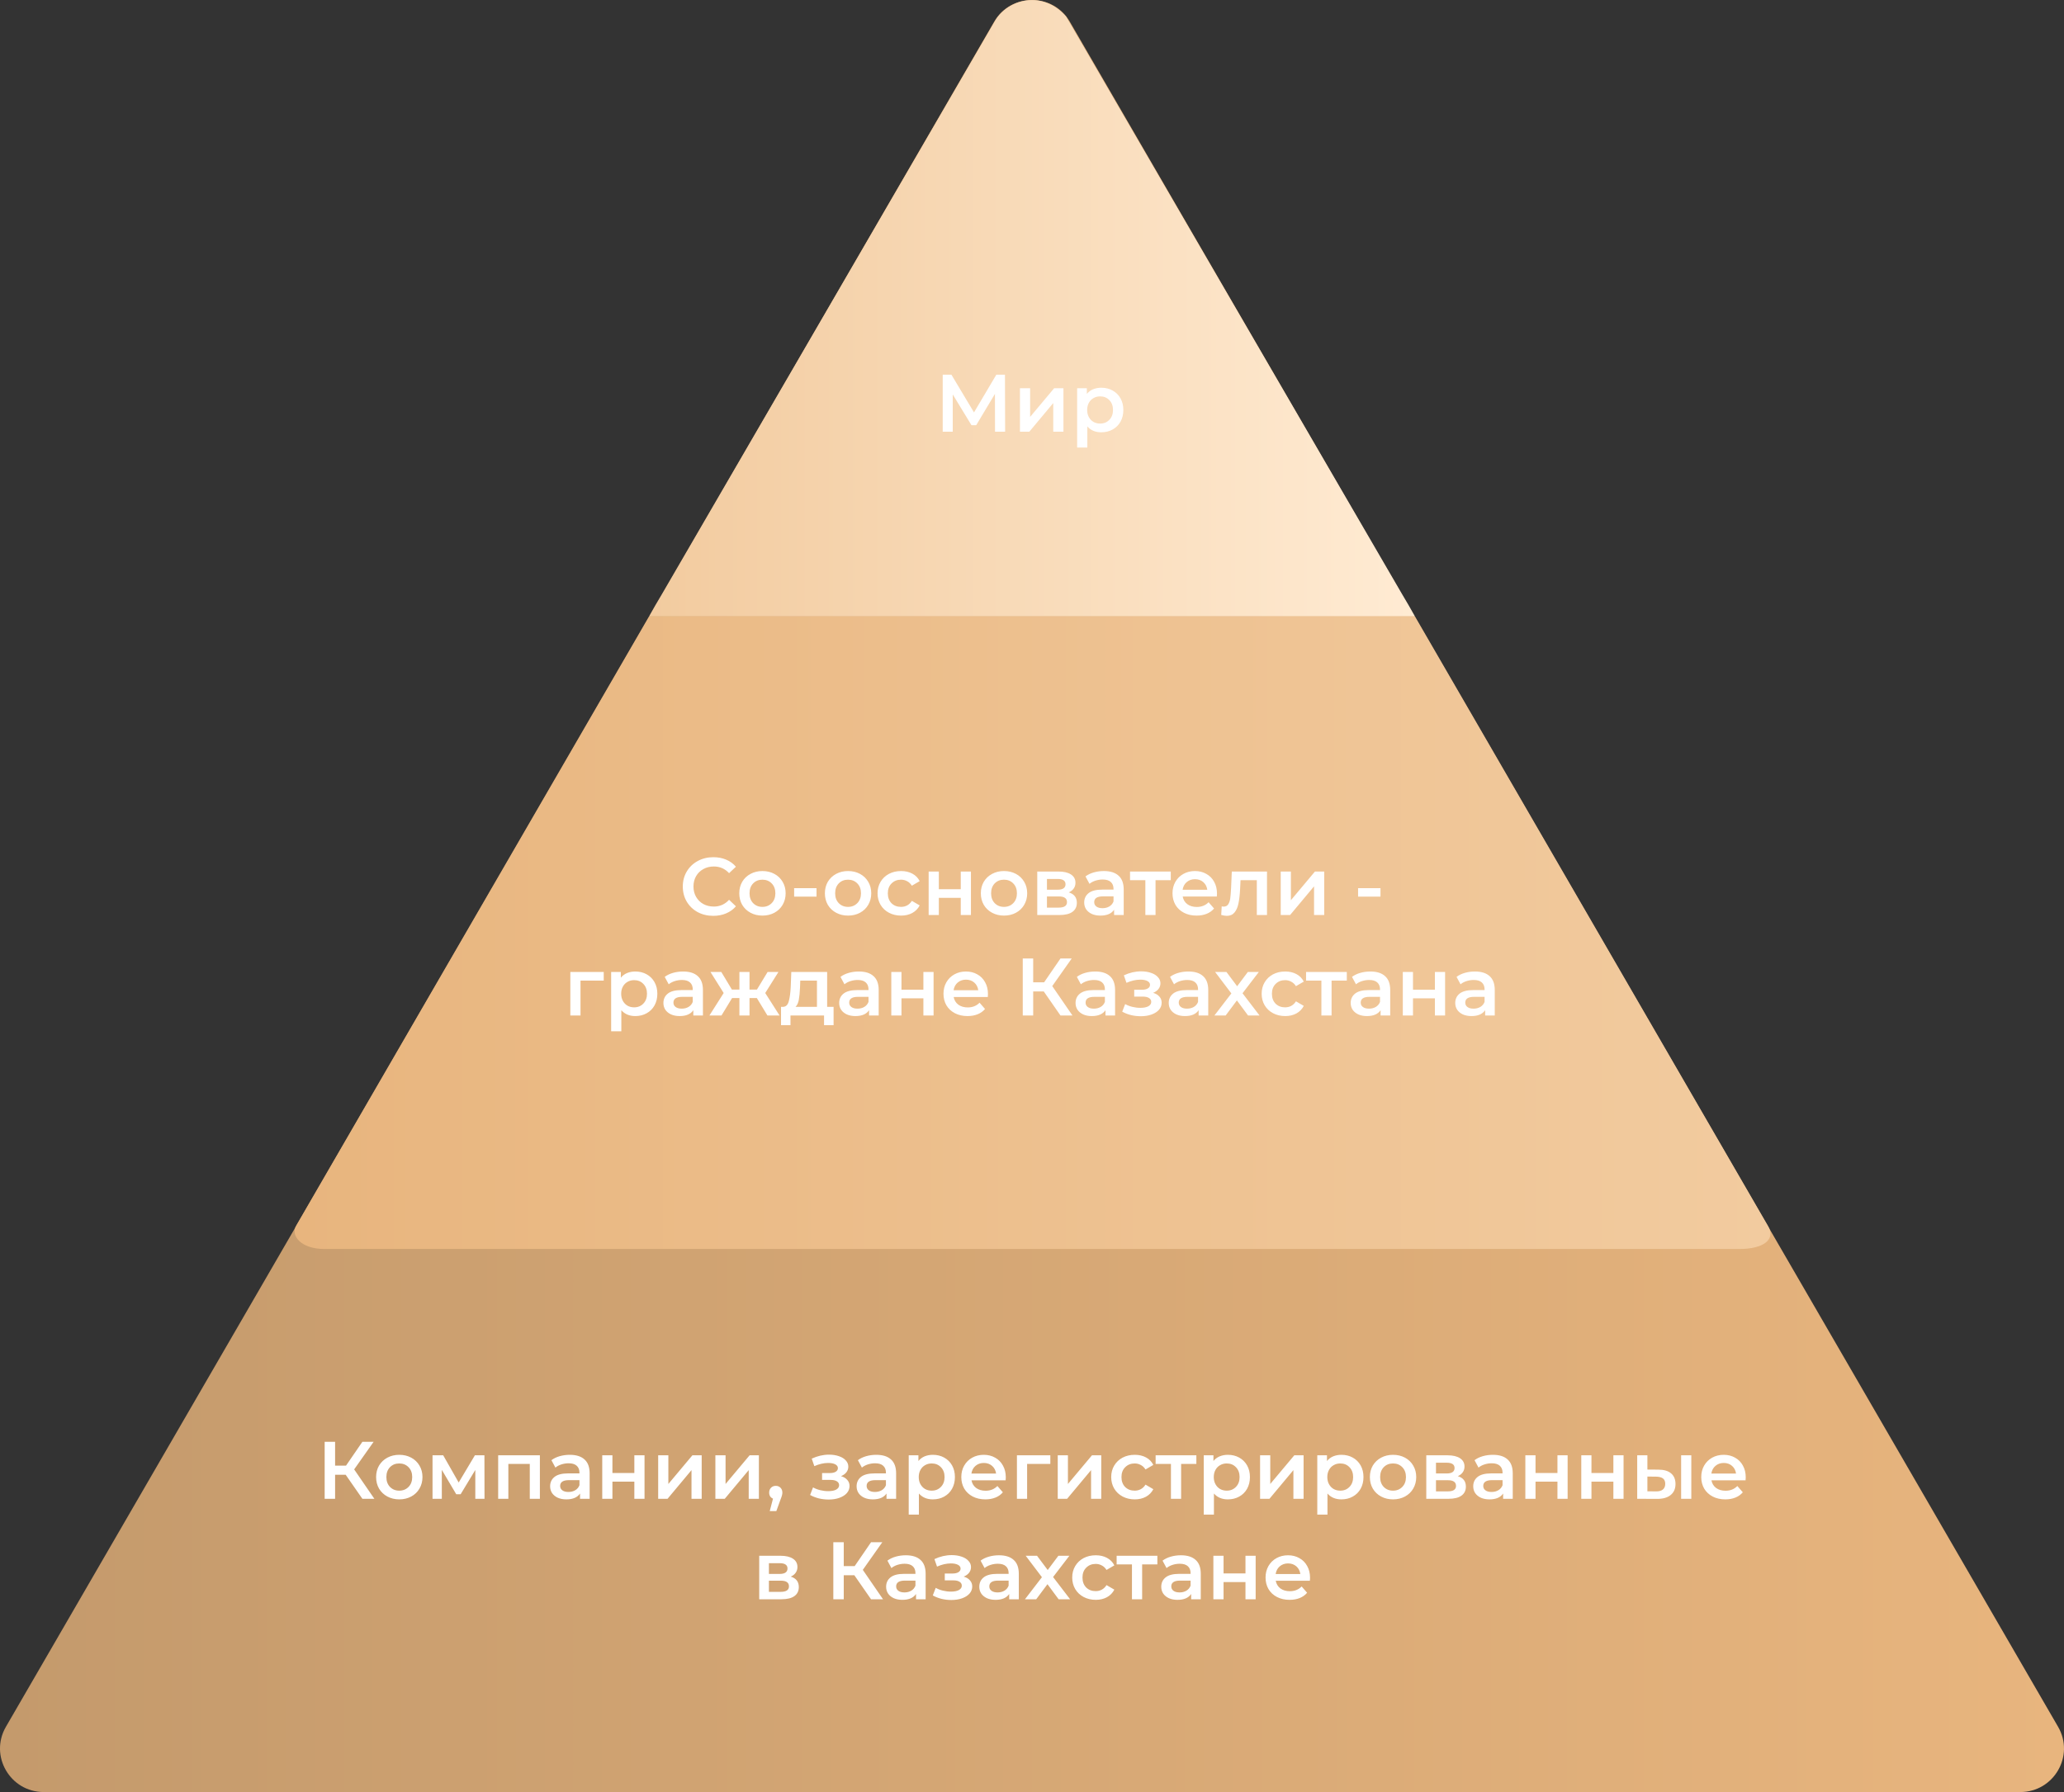
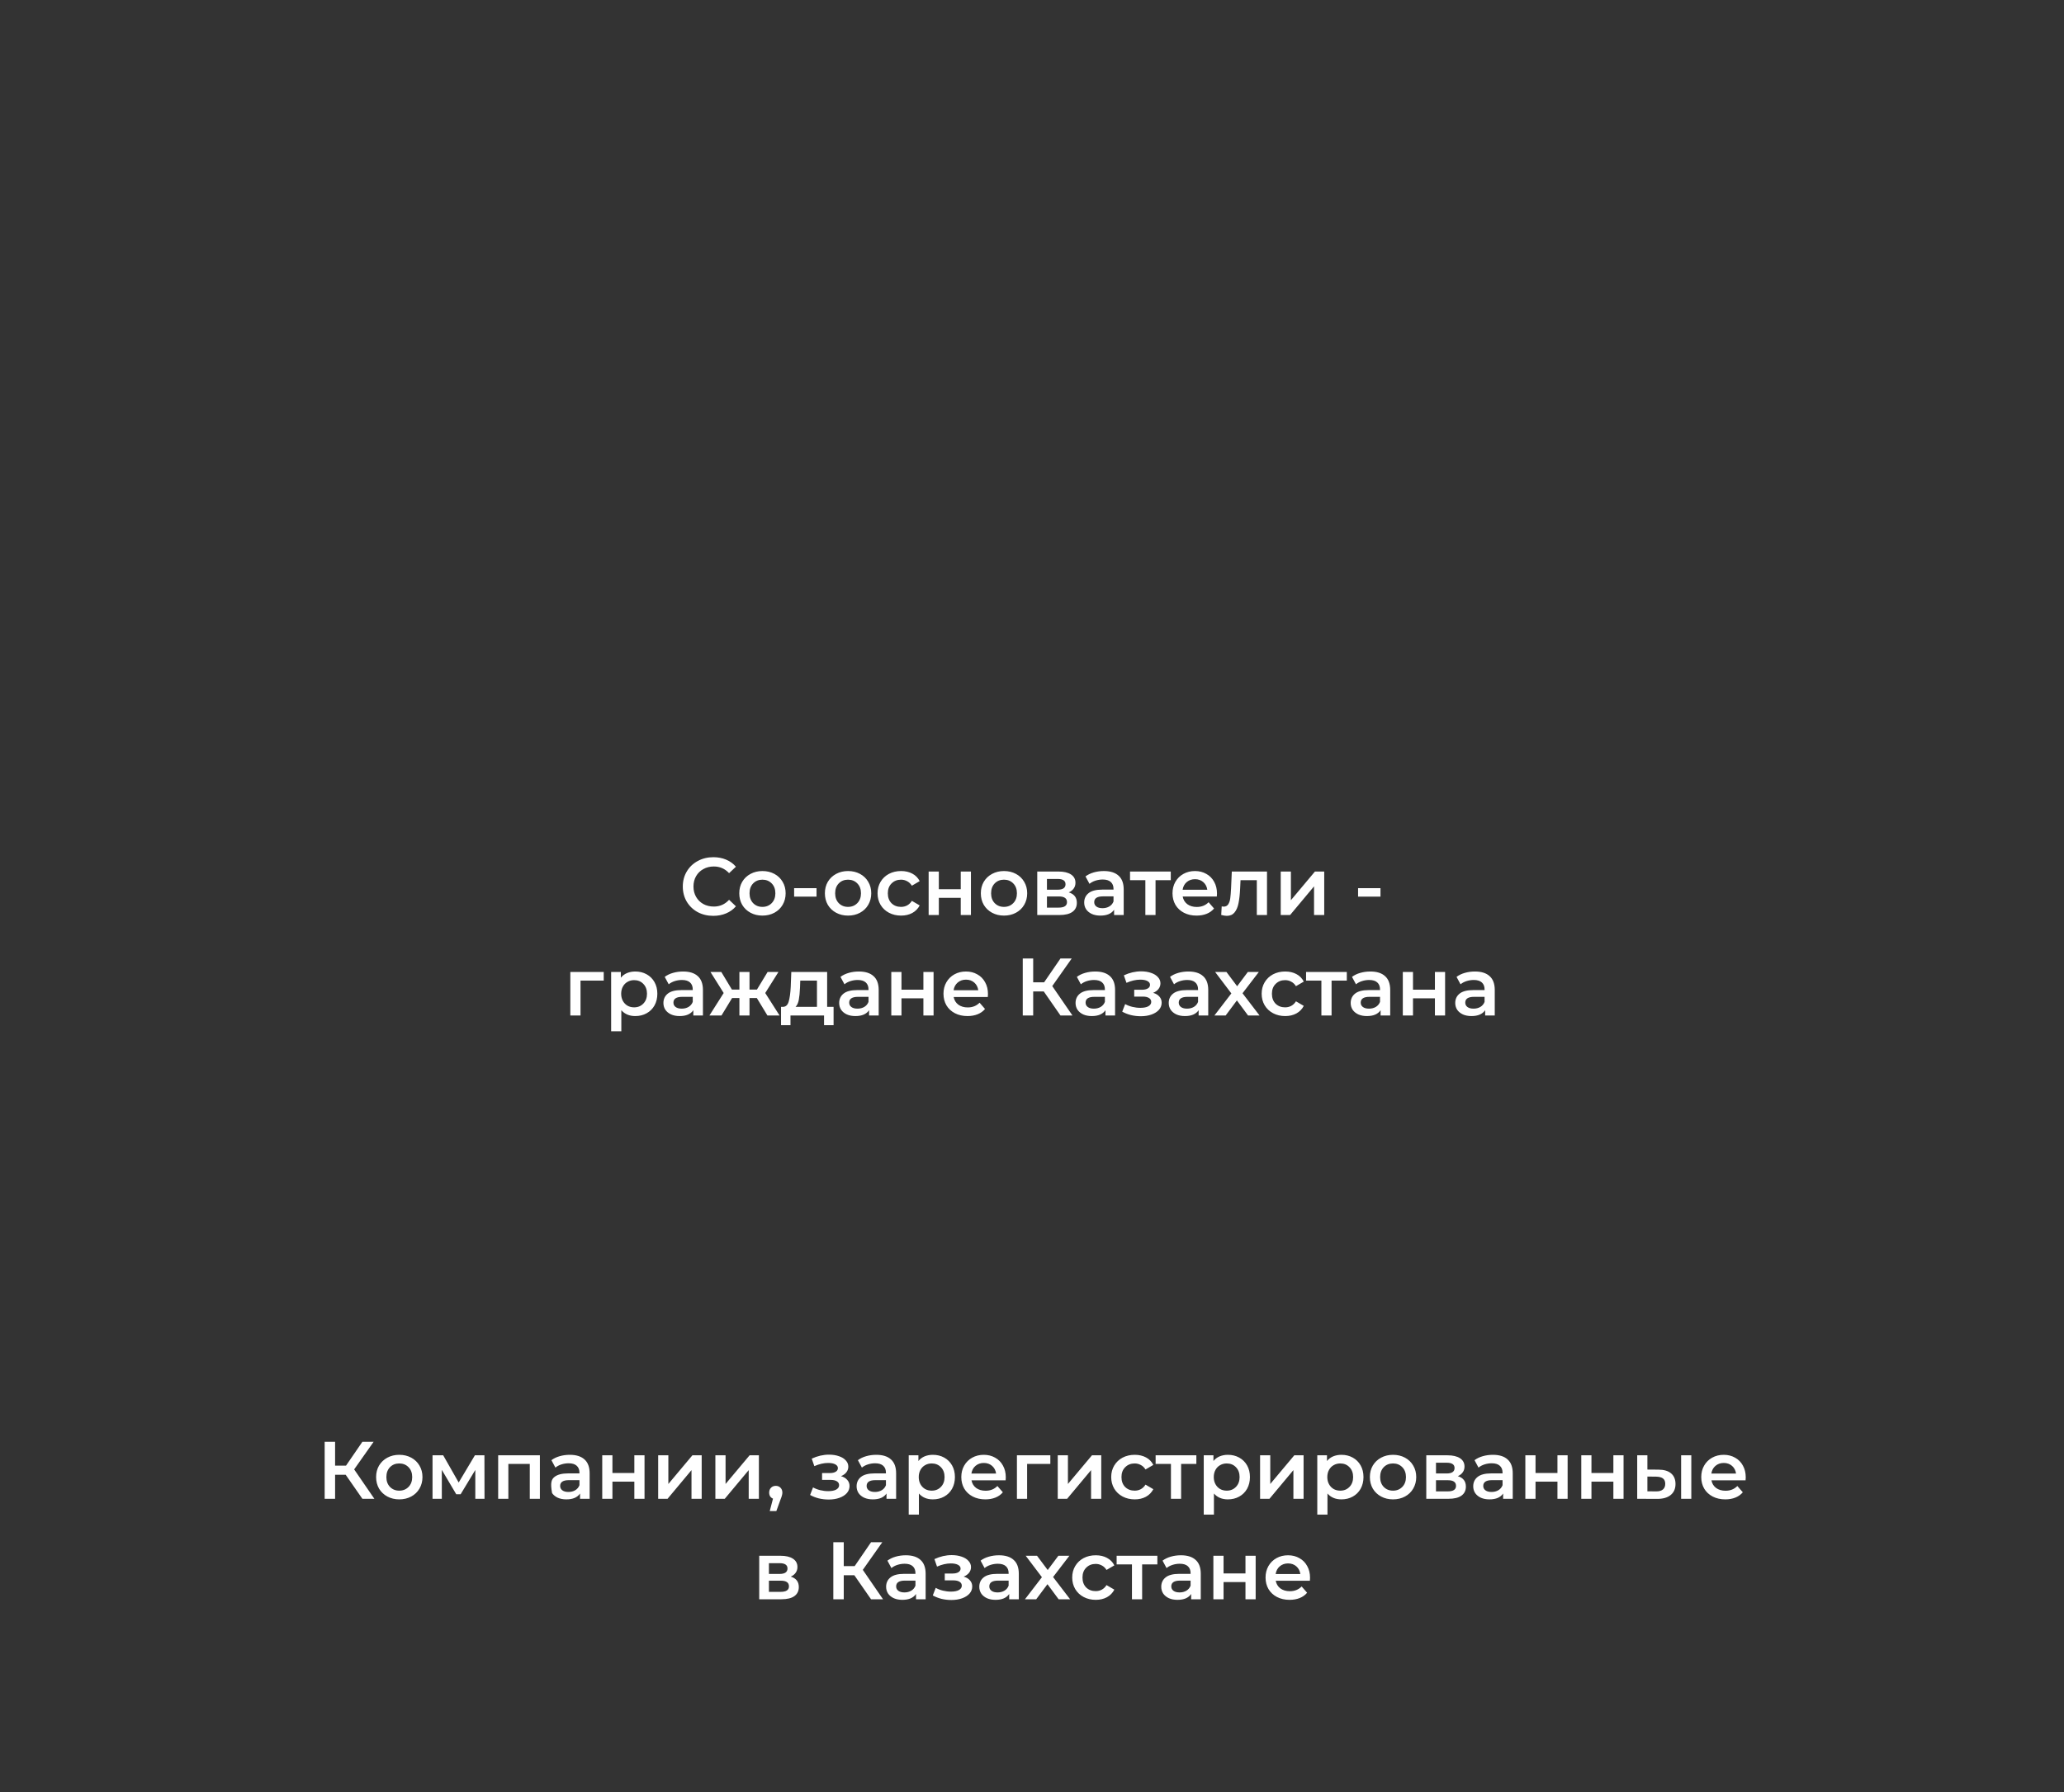
<svg xmlns="http://www.w3.org/2000/svg" width="760" height="660" viewBox="0 0 760 660" fill="none">
  <rect x="0" y="0" width="760" height="660" fill="#333333" stroke="none" />
-   <path d="M366.071 8.012C372.262 -2.671 387.738 -2.671 393.929 8.012L757.821 635.964C764.012 646.646 756.274 660 743.892 660H16.108C3.726 660 -4.012 646.646 2.179 635.964L366.071 8.012Z" fill="url(#paint0_linear_121_41)" />
-   <path d="M366.5 7.499C371 -6.48499e-05 383.5 -4 392.5 5.999L516.214 218.732C518.5 222.499 519 223.499 521 226.999H239C241 223.5 241.553 222.406 243.785 218.732L366.5 7.499Z" fill="url(#paint1_linear_121_41)" />
-   <path d="M239 227C246 227 513.5 227 521 227L651 451.499C654 456.499 649.333 460.001 640.47 460.001H119.53C110.667 460.001 107 454.999 109 451.499L239 227Z" fill="url(#paint2_linear_121_41)" />
-   <path d="M127.288 543.15H123.388V552H119.548V531H123.388V539.79H127.408L133.438 531H137.578L130.408 541.17L137.848 552H133.438L127.288 543.15ZM147.011 552.21C145.391 552.21 143.931 551.86 142.631 551.16C141.331 550.46 140.311 549.49 139.571 548.25C138.851 546.99 138.491 545.57 138.491 543.99C138.491 542.41 138.851 541 139.571 539.76C140.311 538.52 141.331 537.55 142.631 536.85C143.931 536.15 145.391 535.8 147.011 535.8C148.651 535.8 150.121 536.15 151.421 536.85C152.721 537.55 153.731 538.52 154.451 539.76C155.191 541 155.561 542.41 155.561 543.99C155.561 545.57 155.191 546.99 154.451 548.25C153.731 549.49 152.721 550.46 151.421 551.16C150.121 551.86 148.651 552.21 147.011 552.21ZM147.011 549C148.391 549 149.531 548.54 150.431 547.62C151.331 546.7 151.781 545.49 151.781 543.99C151.781 542.49 151.331 541.28 150.431 540.36C149.531 539.44 148.391 538.98 147.011 538.98C145.631 538.98 144.491 539.44 143.591 540.36C142.711 541.28 142.271 542.49 142.271 543.99C142.271 545.49 142.711 546.7 143.591 547.62C144.491 548.54 145.631 549 147.011 549ZM175.015 552V541.38L169.615 550.32H167.995L162.685 541.35V552H159.265V535.98H163.195L168.895 546L174.865 535.98H178.375L178.405 552H175.015ZM198.795 535.98V552H195.075V539.16H187.185V552H183.435V535.98H198.795ZM209.825 535.8C212.185 535.8 213.985 536.37 215.225 537.51C216.485 538.63 217.115 540.33 217.115 542.61V552H213.575V550.05C213.115 550.75 212.455 551.29 211.595 551.67C210.755 552.03 209.735 552.21 208.535 552.21C207.335 552.21 206.285 552.01 205.385 551.61C204.485 551.19 203.785 550.62 203.285 549.9C202.805 549.16 202.565 548.33 202.565 547.41C202.565 545.97 203.095 544.82 204.155 543.96C205.235 543.08 206.925 542.64 209.225 542.64H213.365V542.4C213.365 541.28 213.025 540.42 212.345 539.82C211.685 539.22 210.695 538.92 209.375 538.92C208.475 538.92 207.585 539.06 206.705 539.34C205.845 539.62 205.115 540.01 204.515 540.51L203.045 537.78C203.885 537.14 204.895 536.65 206.075 536.31C207.255 535.97 208.505 535.8 209.825 535.8ZM209.315 549.48C210.255 549.48 211.085 549.27 211.805 548.85C212.545 548.41 213.065 547.79 213.365 546.99V545.13H209.495C207.335 545.13 206.255 545.84 206.255 547.26C206.255 547.94 206.525 548.48 207.065 548.88C207.605 549.28 208.355 549.48 209.315 549.48ZM221.755 535.98H225.505V542.49H233.575V535.98H237.325V552H233.575V545.67H225.505V552H221.755V535.98ZM242.351 535.98H246.101V546.54L254.951 535.98H258.371V552H254.621V541.44L245.801 552H242.351V535.98ZM263.416 535.98H267.166V546.54L276.016 535.98H279.436V552H275.686V541.44L266.866 552H263.416V535.98ZM285.65 547.23C286.35 547.23 286.93 547.46 287.39 547.92C287.85 548.38 288.08 548.98 288.08 549.72C288.08 550.04 288.03 550.38 287.93 550.74C287.85 551.08 287.67 551.6 287.39 552.3L285.86 556.53H283.43L284.63 551.94C284.19 551.76 283.84 551.48 283.58 551.1C283.34 550.7 283.22 550.24 283.22 549.72C283.22 548.98 283.45 548.38 283.91 547.92C284.37 547.46 284.95 547.23 285.65 547.23ZM309.665 543.66C310.665 543.94 311.435 544.4 311.975 545.04C312.535 545.66 312.815 546.41 312.815 547.29C312.815 548.27 312.485 549.14 311.825 549.9C311.165 550.64 310.255 551.22 309.095 551.64C307.935 552.06 306.615 552.27 305.135 552.27C303.895 552.27 302.685 552.13 301.505 551.85C300.325 551.55 299.255 551.13 298.295 550.59L299.375 547.8C300.155 548.24 301.035 548.58 302.015 548.82C302.995 549.06 303.975 549.18 304.955 549.18C306.215 549.18 307.195 548.99 307.895 548.61C308.615 548.21 308.975 547.67 308.975 546.99C308.975 546.37 308.695 545.89 308.135 545.55C307.595 545.21 306.825 545.04 305.825 545.04H302.705V542.52H305.525C306.465 542.52 307.195 542.36 307.715 542.04C308.255 541.72 308.525 541.27 308.525 540.69C308.525 540.11 308.205 539.65 307.565 539.31C306.925 538.97 306.045 538.8 304.925 538.8C303.325 538.8 301.635 539.19 299.855 539.97L298.895 537.21C300.995 536.23 303.115 535.74 305.255 535.74C306.615 535.74 307.835 535.93 308.915 536.31C309.995 536.67 310.835 537.19 311.435 537.87C312.055 538.53 312.365 539.29 312.365 540.15C312.365 540.93 312.125 541.63 311.645 542.25C311.165 542.85 310.505 543.32 309.665 543.66ZM322.677 535.8C325.037 535.8 326.837 536.37 328.077 537.51C329.337 538.63 329.967 540.33 329.967 542.61V552H326.427V550.05C325.967 550.75 325.307 551.29 324.447 551.67C323.607 552.03 322.587 552.21 321.387 552.21C320.187 552.21 319.137 552.01 318.237 551.61C317.337 551.19 316.637 550.62 316.137 549.9C315.657 549.16 315.417 548.33 315.417 547.41C315.417 545.97 315.947 544.82 317.007 543.96C318.087 543.08 319.777 542.64 322.077 542.64H326.217V542.4C326.217 541.28 325.877 540.42 325.197 539.82C324.537 539.22 323.547 538.92 322.227 538.92C321.327 538.92 320.437 539.06 319.557 539.34C318.697 539.62 317.967 540.01 317.367 540.51L315.897 537.78C316.737 537.14 317.747 536.65 318.927 536.31C320.107 535.97 321.357 535.8 322.677 535.8ZM322.167 549.48C323.107 549.48 323.937 549.27 324.657 548.85C325.397 548.41 325.917 547.79 326.217 546.99V545.13H322.347C320.187 545.13 319.107 545.84 319.107 547.26C319.107 547.94 319.377 548.48 319.917 548.88C320.457 549.28 321.207 549.48 322.167 549.48ZM343.487 535.8C345.047 535.8 346.437 536.14 347.657 536.82C348.897 537.5 349.867 538.46 350.567 539.7C351.267 540.94 351.617 542.37 351.617 543.99C351.617 545.61 351.267 547.05 350.567 548.31C349.867 549.55 348.897 550.51 347.657 551.19C346.437 551.87 345.047 552.21 343.487 552.21C341.327 552.21 339.617 551.49 338.357 550.05V557.82H334.607V535.98H338.177V538.08C338.797 537.32 339.557 536.75 340.457 536.37C341.377 535.99 342.387 535.8 343.487 535.8ZM343.067 549C344.447 549 345.577 548.54 346.457 547.62C347.357 546.7 347.807 545.49 347.807 543.99C347.807 542.49 347.357 541.28 346.457 540.36C345.577 539.44 344.447 538.98 343.067 538.98C342.167 538.98 341.357 539.19 340.637 539.61C339.917 540.01 339.347 540.59 338.927 541.35C338.507 542.11 338.297 542.99 338.297 543.99C338.297 544.99 338.507 545.87 338.927 546.63C339.347 547.39 339.917 547.98 340.637 548.4C341.357 548.8 342.167 549 343.067 549ZM370.349 544.08C370.349 544.34 370.329 544.71 370.289 545.19H357.719C357.939 546.37 358.509 547.31 359.429 548.01C360.369 548.69 361.529 549.03 362.909 549.03C364.669 549.03 366.119 548.45 367.259 547.29L369.269 549.6C368.549 550.46 367.639 551.11 366.539 551.55C365.439 551.99 364.199 552.21 362.819 552.21C361.059 552.21 359.509 551.86 358.169 551.16C356.829 550.46 355.789 549.49 355.049 548.25C354.329 546.99 353.969 545.57 353.969 543.99C353.969 542.43 354.319 541.03 355.019 539.79C355.739 538.53 356.729 537.55 357.989 536.85C359.249 536.15 360.669 535.8 362.249 535.8C363.809 535.8 365.199 536.15 366.419 536.85C367.659 537.53 368.619 538.5 369.299 539.76C369.999 541 370.349 542.44 370.349 544.08ZM362.249 538.8C361.049 538.8 360.029 539.16 359.189 539.88C358.369 540.58 357.869 541.52 357.689 542.7H366.779C366.619 541.54 366.129 540.6 365.309 539.88C364.489 539.16 363.469 538.8 362.249 538.8ZM386.751 539.16H378.201V552H374.451V535.98H386.751V539.16ZM389.48 535.98H393.23V546.54L402.08 535.98H405.5V552H401.75V541.44L392.93 552H389.48V535.98ZM417.834 552.21C416.174 552.21 414.684 551.86 413.364 551.16C412.044 550.46 411.014 549.49 410.274 548.25C409.534 546.99 409.164 545.57 409.164 543.99C409.164 542.41 409.534 541 410.274 539.76C411.014 538.52 412.034 537.55 413.334 536.85C414.654 536.15 416.154 535.8 417.834 535.8C419.414 535.8 420.794 536.12 421.974 536.76C423.174 537.4 424.074 538.32 424.674 539.52L421.794 541.2C421.334 540.46 420.754 539.91 420.054 539.55C419.374 539.17 418.624 538.98 417.804 538.98C416.404 538.98 415.244 539.44 414.324 540.36C413.404 541.26 412.944 542.47 412.944 543.99C412.944 545.51 413.394 546.73 414.294 547.65C415.214 548.55 416.384 549 417.804 549C418.624 549 419.374 548.82 420.054 548.46C420.754 548.08 421.334 547.52 421.794 546.78L424.674 548.46C424.054 549.66 423.144 550.59 421.944 551.25C420.764 551.89 419.394 552.21 417.834 552.21ZM440.52 539.16H434.91V552H431.16V539.16H425.52V535.98H440.52V539.16ZM452.12 535.8C453.68 535.8 455.07 536.14 456.29 536.82C457.53 537.5 458.5 538.46 459.2 539.7C459.9 540.94 460.25 542.37 460.25 543.99C460.25 545.61 459.9 547.05 459.2 548.31C458.5 549.55 457.53 550.51 456.29 551.19C455.07 551.87 453.68 552.21 452.12 552.21C449.96 552.21 448.25 551.49 446.99 550.05V557.82H443.24V535.98H446.81V538.08C447.43 537.32 448.19 536.75 449.09 536.37C450.01 535.99 451.02 535.8 452.12 535.8ZM451.7 549C453.08 549 454.21 548.54 455.09 547.62C455.99 546.7 456.44 545.49 456.44 543.99C456.44 542.49 455.99 541.28 455.09 540.36C454.21 539.44 453.08 538.98 451.7 538.98C450.8 538.98 449.99 539.19 449.27 539.61C448.55 540.01 447.98 540.59 447.56 541.35C447.14 542.11 446.93 542.99 446.93 543.99C446.93 544.99 447.14 545.87 447.56 546.63C447.98 547.39 448.55 547.98 449.27 548.4C449.99 548.8 450.8 549 451.7 549ZM463.982 535.98H467.732V546.54L476.582 535.98H480.002V552H476.252V541.44L467.432 552H463.982V535.98ZM493.926 535.8C495.486 535.8 496.876 536.14 498.096 536.82C499.336 537.5 500.306 538.46 501.006 539.7C501.706 540.94 502.056 542.37 502.056 543.99C502.056 545.61 501.706 547.05 501.006 548.31C500.306 549.55 499.336 550.51 498.096 551.19C496.876 551.87 495.486 552.21 493.926 552.21C491.766 552.21 490.056 551.49 488.796 550.05V557.82H485.046V535.98H488.616V538.08C489.236 537.32 489.996 536.75 490.896 536.37C491.816 535.99 492.826 535.8 493.926 535.8ZM493.506 549C494.886 549 496.016 548.54 496.896 547.62C497.796 546.7 498.246 545.49 498.246 543.99C498.246 542.49 497.796 541.28 496.896 540.36C496.016 539.44 494.886 538.98 493.506 538.98C492.606 538.98 491.796 539.19 491.076 539.61C490.356 540.01 489.786 540.59 489.366 541.35C488.946 542.11 488.736 542.99 488.736 543.99C488.736 544.99 488.946 545.87 489.366 546.63C489.786 547.39 490.356 547.98 491.076 548.4C491.796 548.8 492.606 549 493.506 549ZM512.929 552.21C511.309 552.21 509.849 551.86 508.549 551.16C507.249 550.46 506.229 549.49 505.489 548.25C504.769 546.99 504.409 545.57 504.409 543.99C504.409 542.41 504.769 541 505.489 539.76C506.229 538.52 507.249 537.55 508.549 536.85C509.849 536.15 511.309 535.8 512.929 535.8C514.569 535.8 516.039 536.15 517.339 536.85C518.639 537.55 519.649 538.52 520.369 539.76C521.109 541 521.479 542.41 521.479 543.99C521.479 545.57 521.109 546.99 520.369 548.25C519.649 549.49 518.639 550.46 517.339 551.16C516.039 551.86 514.569 552.21 512.929 552.21ZM512.929 549C514.309 549 515.449 548.54 516.349 547.62C517.249 546.7 517.699 545.49 517.699 543.99C517.699 542.49 517.249 541.28 516.349 540.36C515.449 539.44 514.309 538.98 512.929 538.98C511.549 538.98 510.409 539.44 509.509 540.36C508.629 541.28 508.189 542.49 508.189 543.99C508.189 545.49 508.629 546.7 509.509 547.62C510.409 548.54 511.549 549 512.929 549ZM536.793 543.66C538.773 544.26 539.763 545.54 539.763 547.5C539.763 548.94 539.223 550.05 538.143 550.83C537.063 551.61 535.463 552 533.343 552H525.183V535.98H533.013C534.973 535.98 536.503 536.34 537.603 537.06C538.703 537.78 539.253 538.8 539.253 540.12C539.253 540.94 539.033 541.65 538.593 542.25C538.173 542.85 537.573 543.32 536.793 543.66ZM528.753 542.67H532.683C534.623 542.67 535.593 542 535.593 540.66C535.593 539.36 534.623 538.71 532.683 538.71H528.753V542.67ZM533.043 549.27C535.103 549.27 536.133 548.6 536.133 547.26C536.133 546.56 535.893 546.04 535.413 545.7C534.933 545.34 534.183 545.16 533.163 545.16H528.753V549.27H533.043ZM549.727 535.8C552.087 535.8 553.887 536.37 555.127 537.51C556.387 538.63 557.017 540.33 557.017 542.61V552H553.477V550.05C553.017 550.75 552.357 551.29 551.497 551.67C550.657 552.03 549.637 552.21 548.437 552.21C547.237 552.21 546.187 552.01 545.287 551.61C544.387 551.19 543.687 550.62 543.187 549.9C542.707 549.16 542.467 548.33 542.467 547.41C542.467 545.97 542.997 544.82 544.057 543.96C545.137 543.08 546.827 542.64 549.127 542.64H553.267V542.4C553.267 541.28 552.927 540.42 552.247 539.82C551.587 539.22 550.597 538.92 549.277 538.92C548.377 538.92 547.487 539.06 546.607 539.34C545.747 539.62 545.017 540.01 544.417 540.51L542.947 537.78C543.787 537.14 544.797 536.65 545.977 536.31C547.157 535.97 548.407 535.8 549.727 535.8ZM549.217 549.48C550.157 549.48 550.987 549.27 551.707 548.85C552.447 548.41 552.967 547.79 553.267 546.99V545.13H549.397C547.237 545.13 546.157 545.84 546.157 547.26C546.157 547.94 546.427 548.48 546.967 548.88C547.507 549.28 548.257 549.48 549.217 549.48ZM561.658 535.98H565.408V542.49H573.478V535.98H577.228V552H573.478V545.67H565.408V552H561.658V535.98ZM582.253 535.98H586.003V542.49H594.073V535.98H597.823V552H594.073V545.67H586.003V552H582.253V535.98ZM610.649 541.26C612.689 541.26 614.249 541.72 615.329 542.64C616.409 543.56 616.949 544.86 616.949 546.54C616.949 548.3 616.349 549.66 615.149 550.62C613.969 551.58 612.289 552.05 610.109 552.03L602.849 552V535.98H606.599V541.23L610.649 541.26ZM619.019 535.98H622.769V552H619.019V535.98ZM609.779 549.27C610.879 549.29 611.719 549.06 612.299 548.58C612.879 548.1 613.169 547.4 613.169 546.48C613.169 545.58 612.889 544.92 612.329 544.5C611.769 544.08 610.919 543.86 609.779 543.84L606.599 543.81V549.24L609.779 549.27ZM642.81 544.08C642.81 544.34 642.79 544.71 642.75 545.19H630.18C630.4 546.37 630.97 547.31 631.89 548.01C632.83 548.69 633.99 549.03 635.37 549.03C637.13 549.03 638.58 548.45 639.72 547.29L641.73 549.6C641.01 550.46 640.1 551.11 639 551.55C637.9 551.99 636.66 552.21 635.28 552.21C633.52 552.21 631.97 551.86 630.63 551.16C629.29 550.46 628.25 549.49 627.51 548.25C626.79 546.99 626.43 545.57 626.43 543.99C626.43 542.43 626.78 541.03 627.48 539.79C628.2 538.53 629.19 537.55 630.45 536.85C631.71 536.15 633.13 535.8 634.71 535.8C636.27 535.8 637.66 536.15 638.88 536.85C640.12 537.53 641.08 538.5 641.76 539.76C642.46 541 642.81 542.44 642.81 544.08ZM634.71 538.8C633.51 538.8 632.49 539.16 631.65 539.88C630.83 540.58 630.33 541.52 630.15 542.7H639.24C639.08 541.54 638.59 540.6 637.77 539.88C636.95 539.16 635.93 538.8 634.71 538.8ZM291.168 580.66C293.148 581.26 294.138 582.54 294.138 584.5C294.138 585.94 293.598 587.05 292.518 587.83C291.438 588.61 289.838 589 287.718 589H279.558V572.98H287.388C289.348 572.98 290.878 573.34 291.978 574.06C293.078 574.78 293.628 575.8 293.628 577.12C293.628 577.94 293.408 578.65 292.968 579.25C292.548 579.85 291.948 580.32 291.168 580.66ZM283.128 579.67H287.058C288.998 579.67 289.968 579 289.968 577.66C289.968 576.36 288.998 575.71 287.058 575.71H283.128V579.67ZM287.418 586.27C289.478 586.27 290.508 585.6 290.508 584.26C290.508 583.56 290.268 583.04 289.788 582.7C289.308 582.34 288.558 582.16 287.538 582.16H283.128V586.27H287.418ZM314.583 580.15H310.683V589H306.843V568H310.683V576.79H314.703L320.733 568H324.873L317.703 578.17L325.143 589H320.733L314.583 580.15ZM333.546 572.8C335.906 572.8 337.706 573.37 338.946 574.51C340.206 575.63 340.836 577.33 340.836 579.61V589H337.296V587.05C336.836 587.75 336.176 588.29 335.316 588.67C334.476 589.03 333.456 589.21 332.256 589.21C331.056 589.21 330.006 589.01 329.106 588.61C328.206 588.19 327.506 587.62 327.006 586.9C326.526 586.16 326.286 585.33 326.286 584.41C326.286 582.97 326.816 581.82 327.876 580.96C328.956 580.08 330.646 579.64 332.946 579.64H337.086V579.4C337.086 578.28 336.746 577.42 336.066 576.82C335.406 576.22 334.416 575.92 333.096 575.92C332.196 575.92 331.306 576.06 330.426 576.34C329.566 576.62 328.836 577.01 328.236 577.51L326.766 574.78C327.606 574.14 328.616 573.65 329.796 573.31C330.976 572.97 332.226 572.8 333.546 572.8ZM333.036 586.48C333.976 586.48 334.806 586.27 335.526 585.85C336.266 585.41 336.786 584.79 337.086 583.99V582.13H333.216C331.056 582.13 329.976 582.84 329.976 584.26C329.976 584.94 330.246 585.48 330.786 585.88C331.326 586.28 332.076 586.48 333.036 586.48ZM354.841 580.66C355.841 580.94 356.611 581.4 357.151 582.04C357.711 582.66 357.991 583.41 357.991 584.29C357.991 585.27 357.661 586.14 357.001 586.9C356.341 587.64 355.431 588.22 354.271 588.64C353.111 589.06 351.791 589.27 350.311 589.27C349.071 589.27 347.861 589.13 346.681 588.85C345.501 588.55 344.431 588.13 343.471 587.59L344.551 584.8C345.331 585.24 346.211 585.58 347.191 585.82C348.171 586.06 349.151 586.18 350.131 586.18C351.391 586.18 352.371 585.99 353.071 585.61C353.791 585.21 354.151 584.67 354.151 583.99C354.151 583.37 353.871 582.89 353.311 582.55C352.771 582.21 352.001 582.04 351.001 582.04H347.881V579.52H350.701C351.641 579.52 352.371 579.36 352.891 579.04C353.431 578.72 353.701 578.27 353.701 577.69C353.701 577.11 353.381 576.65 352.741 576.31C352.101 575.97 351.221 575.8 350.101 575.8C348.501 575.8 346.811 576.19 345.031 576.97L344.071 574.21C346.171 573.23 348.291 572.74 350.431 572.74C351.791 572.74 353.011 572.93 354.091 573.31C355.171 573.67 356.011 574.19 356.611 574.87C357.231 575.53 357.541 576.29 357.541 577.15C357.541 577.93 357.301 578.63 356.821 579.25C356.341 579.85 355.681 580.32 354.841 580.66ZM367.852 572.8C370.212 572.8 372.012 573.37 373.252 574.51C374.512 575.63 375.142 577.33 375.142 579.61V589H371.602V587.05C371.142 587.75 370.482 588.29 369.622 588.67C368.782 589.03 367.762 589.21 366.562 589.21C365.362 589.21 364.312 589.01 363.412 588.61C362.512 588.19 361.812 587.62 361.312 586.9C360.832 586.16 360.592 585.33 360.592 584.41C360.592 582.97 361.122 581.82 362.182 580.96C363.262 580.08 364.952 579.64 367.252 579.64H371.392V579.4C371.392 578.28 371.052 577.42 370.372 576.82C369.712 576.22 368.722 575.92 367.402 575.92C366.502 575.92 365.612 576.06 364.732 576.34C363.872 576.62 363.142 577.01 362.542 577.51L361.072 574.78C361.912 574.14 362.922 573.65 364.102 573.31C365.282 572.97 366.532 572.8 367.852 572.8ZM367.342 586.48C368.282 586.48 369.112 586.27 369.832 585.85C370.572 585.41 371.092 584.79 371.392 583.99V582.13H367.522C365.362 582.13 364.282 582.84 364.282 584.26C364.282 584.94 364.552 585.48 365.092 585.88C365.632 586.28 366.382 586.48 367.342 586.48ZM389.803 589L385.693 583.45L381.553 589H377.413L383.653 580.87L377.683 572.98H381.853L385.783 578.23L389.713 572.98H393.763L387.763 580.81L394.033 589H389.803ZM403.479 589.21C401.819 589.21 400.329 588.86 399.009 588.16C397.689 587.46 396.659 586.49 395.919 585.25C395.179 583.99 394.809 582.57 394.809 580.99C394.809 579.41 395.179 578 395.919 576.76C396.659 575.52 397.679 574.55 398.979 573.85C400.299 573.15 401.799 572.8 403.479 572.8C405.059 572.8 406.439 573.12 407.619 573.76C408.819 574.4 409.719 575.32 410.319 576.52L407.439 578.2C406.979 577.46 406.399 576.91 405.699 576.55C405.019 576.17 404.269 575.98 403.449 575.98C402.049 575.98 400.889 576.44 399.969 577.36C399.049 578.26 398.589 579.47 398.589 580.99C398.589 582.51 399.039 583.73 399.939 584.65C400.859 585.55 402.029 586 403.449 586C404.269 586 405.019 585.82 405.699 585.46C406.399 585.08 406.979 584.52 407.439 583.78L410.319 585.46C409.699 586.66 408.789 587.59 407.589 588.25C406.409 588.89 405.039 589.21 403.479 589.21ZM426.164 576.16H420.554V589H416.804V576.16H411.164V572.98H426.164V576.16ZM434.854 572.8C437.214 572.8 439.014 573.37 440.254 574.51C441.514 575.63 442.144 577.33 442.144 579.61V589H438.604V587.05C438.144 587.75 437.484 588.29 436.624 588.67C435.784 589.03 434.764 589.21 433.564 589.21C432.364 589.21 431.314 589.01 430.414 588.61C429.514 588.19 428.814 587.62 428.314 586.9C427.834 586.16 427.594 585.33 427.594 584.41C427.594 582.97 428.124 581.82 429.184 580.96C430.264 580.08 431.954 579.64 434.254 579.64H438.394V579.4C438.394 578.28 438.054 577.42 437.374 576.82C436.714 576.22 435.724 575.92 434.404 575.92C433.504 575.92 432.614 576.06 431.734 576.34C430.874 576.62 430.144 577.01 429.544 577.51L428.074 574.78C428.914 574.14 429.924 573.65 431.104 573.31C432.284 572.97 433.534 572.8 434.854 572.8ZM434.344 586.48C435.284 586.48 436.114 586.27 436.834 585.85C437.574 585.41 438.094 584.79 438.394 583.99V582.13H434.524C432.364 582.13 431.284 582.84 431.284 584.26C431.284 584.94 431.554 585.48 432.094 585.88C432.634 586.28 433.384 586.48 434.344 586.48ZM446.785 572.98H450.535V579.49H458.605V572.98H462.355V589H458.605V582.67H450.535V589H446.785V572.98ZM482.38 581.08C482.38 581.34 482.36 581.71 482.32 582.19H469.75C469.97 583.37 470.54 584.31 471.46 585.01C472.4 585.69 473.56 586.03 474.94 586.03C476.7 586.03 478.15 585.45 479.29 584.29L481.3 586.6C480.58 587.46 479.67 588.11 478.57 588.55C477.47 588.99 476.23 589.21 474.85 589.21C473.09 589.21 471.54 588.86 470.2 588.16C468.86 587.46 467.82 586.49 467.08 585.25C466.36 583.99 466 582.57 466 580.99C466 579.43 466.35 578.03 467.05 576.79C467.77 575.53 468.76 574.55 470.02 573.85C471.28 573.15 472.7 572.8 474.28 572.8C475.84 572.8 477.23 573.15 478.45 573.85C479.69 574.53 480.65 575.5 481.33 576.76C482.03 578 482.38 579.44 482.38 581.08ZM474.28 575.8C473.08 575.8 472.06 576.16 471.22 576.88C470.4 577.58 469.9 578.52 469.72 579.7H478.81C478.65 578.54 478.16 577.6 477.34 576.88C476.52 576.16 475.5 575.8 474.28 575.8Z" fill="white" />
+   <path d="M127.288 543.15H123.388V552H119.548V531H123.388V539.79H127.408L133.438 531H137.578L130.408 541.17L137.848 552H133.438L127.288 543.15ZM147.011 552.21C145.391 552.21 143.931 551.86 142.631 551.16C141.331 550.46 140.311 549.49 139.571 548.25C138.851 546.99 138.491 545.57 138.491 543.99C138.491 542.41 138.851 541 139.571 539.76C140.311 538.52 141.331 537.55 142.631 536.85C143.931 536.15 145.391 535.8 147.011 535.8C148.651 535.8 150.121 536.15 151.421 536.85C152.721 537.55 153.731 538.52 154.451 539.76C155.191 541 155.561 542.41 155.561 543.99C155.561 545.57 155.191 546.99 154.451 548.25C153.731 549.49 152.721 550.46 151.421 551.16C150.121 551.86 148.651 552.21 147.011 552.21ZM147.011 549C148.391 549 149.531 548.54 150.431 547.62C151.331 546.7 151.781 545.49 151.781 543.99C151.781 542.49 151.331 541.28 150.431 540.36C149.531 539.44 148.391 538.98 147.011 538.98C145.631 538.98 144.491 539.44 143.591 540.36C142.711 541.28 142.271 542.49 142.271 543.99C142.271 545.49 142.711 546.7 143.591 547.62C144.491 548.54 145.631 549 147.011 549ZM175.015 552V541.38L169.615 550.32H167.995L162.685 541.35V552H159.265V535.98H163.195L168.895 546L174.865 535.98H178.375L178.405 552H175.015ZM198.795 535.98V552H195.075V539.16H187.185V552H183.435V535.98H198.795ZM209.825 535.8C212.185 535.8 213.985 536.37 215.225 537.51C216.485 538.63 217.115 540.33 217.115 542.61V552H213.575V550.05C213.115 550.75 212.455 551.29 211.595 551.67C210.755 552.03 209.735 552.21 208.535 552.21C207.335 552.21 206.285 552.01 205.385 551.61C204.485 551.19 203.785 550.62 203.285 549.9C202.565 545.97 203.095 544.82 204.155 543.96C205.235 543.08 206.925 542.64 209.225 542.64H213.365V542.4C213.365 541.28 213.025 540.42 212.345 539.82C211.685 539.22 210.695 538.92 209.375 538.92C208.475 538.92 207.585 539.06 206.705 539.34C205.845 539.62 205.115 540.01 204.515 540.51L203.045 537.78C203.885 537.14 204.895 536.65 206.075 536.31C207.255 535.97 208.505 535.8 209.825 535.8ZM209.315 549.48C210.255 549.48 211.085 549.27 211.805 548.85C212.545 548.41 213.065 547.79 213.365 546.99V545.13H209.495C207.335 545.13 206.255 545.84 206.255 547.26C206.255 547.94 206.525 548.48 207.065 548.88C207.605 549.28 208.355 549.48 209.315 549.48ZM221.755 535.98H225.505V542.49H233.575V535.98H237.325V552H233.575V545.67H225.505V552H221.755V535.98ZM242.351 535.98H246.101V546.54L254.951 535.98H258.371V552H254.621V541.44L245.801 552H242.351V535.98ZM263.416 535.98H267.166V546.54L276.016 535.98H279.436V552H275.686V541.44L266.866 552H263.416V535.98ZM285.65 547.23C286.35 547.23 286.93 547.46 287.39 547.92C287.85 548.38 288.08 548.98 288.08 549.72C288.08 550.04 288.03 550.38 287.93 550.74C287.85 551.08 287.67 551.6 287.39 552.3L285.86 556.53H283.43L284.63 551.94C284.19 551.76 283.84 551.48 283.58 551.1C283.34 550.7 283.22 550.24 283.22 549.72C283.22 548.98 283.45 548.38 283.91 547.92C284.37 547.46 284.95 547.23 285.65 547.23ZM309.665 543.66C310.665 543.94 311.435 544.4 311.975 545.04C312.535 545.66 312.815 546.41 312.815 547.29C312.815 548.27 312.485 549.14 311.825 549.9C311.165 550.64 310.255 551.22 309.095 551.64C307.935 552.06 306.615 552.27 305.135 552.27C303.895 552.27 302.685 552.13 301.505 551.85C300.325 551.55 299.255 551.13 298.295 550.59L299.375 547.8C300.155 548.24 301.035 548.58 302.015 548.82C302.995 549.06 303.975 549.18 304.955 549.18C306.215 549.18 307.195 548.99 307.895 548.61C308.615 548.21 308.975 547.67 308.975 546.99C308.975 546.37 308.695 545.89 308.135 545.55C307.595 545.21 306.825 545.04 305.825 545.04H302.705V542.52H305.525C306.465 542.52 307.195 542.36 307.715 542.04C308.255 541.72 308.525 541.27 308.525 540.69C308.525 540.11 308.205 539.65 307.565 539.31C306.925 538.97 306.045 538.8 304.925 538.8C303.325 538.8 301.635 539.19 299.855 539.97L298.895 537.21C300.995 536.23 303.115 535.74 305.255 535.74C306.615 535.74 307.835 535.93 308.915 536.31C309.995 536.67 310.835 537.19 311.435 537.87C312.055 538.53 312.365 539.29 312.365 540.15C312.365 540.93 312.125 541.63 311.645 542.25C311.165 542.85 310.505 543.32 309.665 543.66ZM322.677 535.8C325.037 535.8 326.837 536.37 328.077 537.51C329.337 538.63 329.967 540.33 329.967 542.61V552H326.427V550.05C325.967 550.75 325.307 551.29 324.447 551.67C323.607 552.03 322.587 552.21 321.387 552.21C320.187 552.21 319.137 552.01 318.237 551.61C317.337 551.19 316.637 550.62 316.137 549.9C315.657 549.16 315.417 548.33 315.417 547.41C315.417 545.97 315.947 544.82 317.007 543.96C318.087 543.08 319.777 542.64 322.077 542.64H326.217V542.4C326.217 541.28 325.877 540.42 325.197 539.82C324.537 539.22 323.547 538.92 322.227 538.92C321.327 538.92 320.437 539.06 319.557 539.34C318.697 539.62 317.967 540.01 317.367 540.51L315.897 537.78C316.737 537.14 317.747 536.65 318.927 536.31C320.107 535.97 321.357 535.8 322.677 535.8ZM322.167 549.48C323.107 549.48 323.937 549.27 324.657 548.85C325.397 548.41 325.917 547.79 326.217 546.99V545.13H322.347C320.187 545.13 319.107 545.84 319.107 547.26C319.107 547.94 319.377 548.48 319.917 548.88C320.457 549.28 321.207 549.48 322.167 549.48ZM343.487 535.8C345.047 535.8 346.437 536.14 347.657 536.82C348.897 537.5 349.867 538.46 350.567 539.7C351.267 540.94 351.617 542.37 351.617 543.99C351.617 545.61 351.267 547.05 350.567 548.31C349.867 549.55 348.897 550.51 347.657 551.19C346.437 551.87 345.047 552.21 343.487 552.21C341.327 552.21 339.617 551.49 338.357 550.05V557.82H334.607V535.98H338.177V538.08C338.797 537.32 339.557 536.75 340.457 536.37C341.377 535.99 342.387 535.8 343.487 535.8ZM343.067 549C344.447 549 345.577 548.54 346.457 547.62C347.357 546.7 347.807 545.49 347.807 543.99C347.807 542.49 347.357 541.28 346.457 540.36C345.577 539.44 344.447 538.98 343.067 538.98C342.167 538.98 341.357 539.19 340.637 539.61C339.917 540.01 339.347 540.59 338.927 541.35C338.507 542.11 338.297 542.99 338.297 543.99C338.297 544.99 338.507 545.87 338.927 546.63C339.347 547.39 339.917 547.98 340.637 548.4C341.357 548.8 342.167 549 343.067 549ZM370.349 544.08C370.349 544.34 370.329 544.71 370.289 545.19H357.719C357.939 546.37 358.509 547.31 359.429 548.01C360.369 548.69 361.529 549.03 362.909 549.03C364.669 549.03 366.119 548.45 367.259 547.29L369.269 549.6C368.549 550.46 367.639 551.11 366.539 551.55C365.439 551.99 364.199 552.21 362.819 552.21C361.059 552.21 359.509 551.86 358.169 551.16C356.829 550.46 355.789 549.49 355.049 548.25C354.329 546.99 353.969 545.57 353.969 543.99C353.969 542.43 354.319 541.03 355.019 539.79C355.739 538.53 356.729 537.55 357.989 536.85C359.249 536.15 360.669 535.8 362.249 535.8C363.809 535.8 365.199 536.15 366.419 536.85C367.659 537.53 368.619 538.5 369.299 539.76C369.999 541 370.349 542.44 370.349 544.08ZM362.249 538.8C361.049 538.8 360.029 539.16 359.189 539.88C358.369 540.58 357.869 541.52 357.689 542.7H366.779C366.619 541.54 366.129 540.6 365.309 539.88C364.489 539.16 363.469 538.8 362.249 538.8ZM386.751 539.16H378.201V552H374.451V535.98H386.751V539.16ZM389.48 535.98H393.23V546.54L402.08 535.98H405.5V552H401.75V541.44L392.93 552H389.48V535.98ZM417.834 552.21C416.174 552.21 414.684 551.86 413.364 551.16C412.044 550.46 411.014 549.49 410.274 548.25C409.534 546.99 409.164 545.57 409.164 543.99C409.164 542.41 409.534 541 410.274 539.76C411.014 538.52 412.034 537.55 413.334 536.85C414.654 536.15 416.154 535.8 417.834 535.8C419.414 535.8 420.794 536.12 421.974 536.76C423.174 537.4 424.074 538.32 424.674 539.52L421.794 541.2C421.334 540.46 420.754 539.91 420.054 539.55C419.374 539.17 418.624 538.98 417.804 538.98C416.404 538.98 415.244 539.44 414.324 540.36C413.404 541.26 412.944 542.47 412.944 543.99C412.944 545.51 413.394 546.73 414.294 547.65C415.214 548.55 416.384 549 417.804 549C418.624 549 419.374 548.82 420.054 548.46C420.754 548.08 421.334 547.52 421.794 546.78L424.674 548.46C424.054 549.66 423.144 550.59 421.944 551.25C420.764 551.89 419.394 552.21 417.834 552.21ZM440.52 539.16H434.91V552H431.16V539.16H425.52V535.98H440.52V539.16ZM452.12 535.8C453.68 535.8 455.07 536.14 456.29 536.82C457.53 537.5 458.5 538.46 459.2 539.7C459.9 540.94 460.25 542.37 460.25 543.99C460.25 545.61 459.9 547.05 459.2 548.31C458.5 549.55 457.53 550.51 456.29 551.19C455.07 551.87 453.68 552.21 452.12 552.21C449.96 552.21 448.25 551.49 446.99 550.05V557.82H443.24V535.98H446.81V538.08C447.43 537.32 448.19 536.75 449.09 536.37C450.01 535.99 451.02 535.8 452.12 535.8ZM451.7 549C453.08 549 454.21 548.54 455.09 547.62C455.99 546.7 456.44 545.49 456.44 543.99C456.44 542.49 455.99 541.28 455.09 540.36C454.21 539.44 453.08 538.98 451.7 538.98C450.8 538.98 449.99 539.19 449.27 539.61C448.55 540.01 447.98 540.59 447.56 541.35C447.14 542.11 446.93 542.99 446.93 543.99C446.93 544.99 447.14 545.87 447.56 546.63C447.98 547.39 448.55 547.98 449.27 548.4C449.99 548.8 450.8 549 451.7 549ZM463.982 535.98H467.732V546.54L476.582 535.98H480.002V552H476.252V541.44L467.432 552H463.982V535.98ZM493.926 535.8C495.486 535.8 496.876 536.14 498.096 536.82C499.336 537.5 500.306 538.46 501.006 539.7C501.706 540.94 502.056 542.37 502.056 543.99C502.056 545.61 501.706 547.05 501.006 548.31C500.306 549.55 499.336 550.51 498.096 551.19C496.876 551.87 495.486 552.21 493.926 552.21C491.766 552.21 490.056 551.49 488.796 550.05V557.82H485.046V535.98H488.616V538.08C489.236 537.32 489.996 536.75 490.896 536.37C491.816 535.99 492.826 535.8 493.926 535.8ZM493.506 549C494.886 549 496.016 548.54 496.896 547.62C497.796 546.7 498.246 545.49 498.246 543.99C498.246 542.49 497.796 541.28 496.896 540.36C496.016 539.44 494.886 538.98 493.506 538.98C492.606 538.98 491.796 539.19 491.076 539.61C490.356 540.01 489.786 540.59 489.366 541.35C488.946 542.11 488.736 542.99 488.736 543.99C488.736 544.99 488.946 545.87 489.366 546.63C489.786 547.39 490.356 547.98 491.076 548.4C491.796 548.8 492.606 549 493.506 549ZM512.929 552.21C511.309 552.21 509.849 551.86 508.549 551.16C507.249 550.46 506.229 549.49 505.489 548.25C504.769 546.99 504.409 545.57 504.409 543.99C504.409 542.41 504.769 541 505.489 539.76C506.229 538.52 507.249 537.55 508.549 536.85C509.849 536.15 511.309 535.8 512.929 535.8C514.569 535.8 516.039 536.15 517.339 536.85C518.639 537.55 519.649 538.52 520.369 539.76C521.109 541 521.479 542.41 521.479 543.99C521.479 545.57 521.109 546.99 520.369 548.25C519.649 549.49 518.639 550.46 517.339 551.16C516.039 551.86 514.569 552.21 512.929 552.21ZM512.929 549C514.309 549 515.449 548.54 516.349 547.62C517.249 546.7 517.699 545.49 517.699 543.99C517.699 542.49 517.249 541.28 516.349 540.36C515.449 539.44 514.309 538.98 512.929 538.98C511.549 538.98 510.409 539.44 509.509 540.36C508.629 541.28 508.189 542.49 508.189 543.99C508.189 545.49 508.629 546.7 509.509 547.62C510.409 548.54 511.549 549 512.929 549ZM536.793 543.66C538.773 544.26 539.763 545.54 539.763 547.5C539.763 548.94 539.223 550.05 538.143 550.83C537.063 551.61 535.463 552 533.343 552H525.183V535.98H533.013C534.973 535.98 536.503 536.34 537.603 537.06C538.703 537.78 539.253 538.8 539.253 540.12C539.253 540.94 539.033 541.65 538.593 542.25C538.173 542.85 537.573 543.32 536.793 543.66ZM528.753 542.67H532.683C534.623 542.67 535.593 542 535.593 540.66C535.593 539.36 534.623 538.71 532.683 538.71H528.753V542.67ZM533.043 549.27C535.103 549.27 536.133 548.6 536.133 547.26C536.133 546.56 535.893 546.04 535.413 545.7C534.933 545.34 534.183 545.16 533.163 545.16H528.753V549.27H533.043ZM549.727 535.8C552.087 535.8 553.887 536.37 555.127 537.51C556.387 538.63 557.017 540.33 557.017 542.61V552H553.477V550.05C553.017 550.75 552.357 551.29 551.497 551.67C550.657 552.03 549.637 552.21 548.437 552.21C547.237 552.21 546.187 552.01 545.287 551.61C544.387 551.19 543.687 550.62 543.187 549.9C542.707 549.16 542.467 548.33 542.467 547.41C542.467 545.97 542.997 544.82 544.057 543.96C545.137 543.08 546.827 542.64 549.127 542.64H553.267V542.4C553.267 541.28 552.927 540.42 552.247 539.82C551.587 539.22 550.597 538.92 549.277 538.92C548.377 538.92 547.487 539.06 546.607 539.34C545.747 539.62 545.017 540.01 544.417 540.51L542.947 537.78C543.787 537.14 544.797 536.65 545.977 536.31C547.157 535.97 548.407 535.8 549.727 535.8ZM549.217 549.48C550.157 549.48 550.987 549.27 551.707 548.85C552.447 548.41 552.967 547.79 553.267 546.99V545.13H549.397C547.237 545.13 546.157 545.84 546.157 547.26C546.157 547.94 546.427 548.48 546.967 548.88C547.507 549.28 548.257 549.48 549.217 549.48ZM561.658 535.98H565.408V542.49H573.478V535.98H577.228V552H573.478V545.67H565.408V552H561.658V535.98ZM582.253 535.98H586.003V542.49H594.073V535.98H597.823V552H594.073V545.67H586.003V552H582.253V535.98ZM610.649 541.26C612.689 541.26 614.249 541.72 615.329 542.64C616.409 543.56 616.949 544.86 616.949 546.54C616.949 548.3 616.349 549.66 615.149 550.62C613.969 551.58 612.289 552.05 610.109 552.03L602.849 552V535.98H606.599V541.23L610.649 541.26ZM619.019 535.98H622.769V552H619.019V535.98ZM609.779 549.27C610.879 549.29 611.719 549.06 612.299 548.58C612.879 548.1 613.169 547.4 613.169 546.48C613.169 545.58 612.889 544.92 612.329 544.5C611.769 544.08 610.919 543.86 609.779 543.84L606.599 543.81V549.24L609.779 549.27ZM642.81 544.08C642.81 544.34 642.79 544.71 642.75 545.19H630.18C630.4 546.37 630.97 547.31 631.89 548.01C632.83 548.69 633.99 549.03 635.37 549.03C637.13 549.03 638.58 548.45 639.72 547.29L641.73 549.6C641.01 550.46 640.1 551.11 639 551.55C637.9 551.99 636.66 552.21 635.28 552.21C633.52 552.21 631.97 551.86 630.63 551.16C629.29 550.46 628.25 549.49 627.51 548.25C626.79 546.99 626.43 545.57 626.43 543.99C626.43 542.43 626.78 541.03 627.48 539.79C628.2 538.53 629.19 537.55 630.45 536.85C631.71 536.15 633.13 535.8 634.71 535.8C636.27 535.8 637.66 536.15 638.88 536.85C640.12 537.53 641.08 538.5 641.76 539.76C642.46 541 642.81 542.44 642.81 544.08ZM634.71 538.8C633.51 538.8 632.49 539.16 631.65 539.88C630.83 540.58 630.33 541.52 630.15 542.7H639.24C639.08 541.54 638.59 540.6 637.77 539.88C636.95 539.16 635.93 538.8 634.71 538.8ZM291.168 580.66C293.148 581.26 294.138 582.54 294.138 584.5C294.138 585.94 293.598 587.05 292.518 587.83C291.438 588.61 289.838 589 287.718 589H279.558V572.98H287.388C289.348 572.98 290.878 573.34 291.978 574.06C293.078 574.78 293.628 575.8 293.628 577.12C293.628 577.94 293.408 578.65 292.968 579.25C292.548 579.85 291.948 580.32 291.168 580.66ZM283.128 579.67H287.058C288.998 579.67 289.968 579 289.968 577.66C289.968 576.36 288.998 575.71 287.058 575.71H283.128V579.67ZM287.418 586.27C289.478 586.27 290.508 585.6 290.508 584.26C290.508 583.56 290.268 583.04 289.788 582.7C289.308 582.34 288.558 582.16 287.538 582.16H283.128V586.27H287.418ZM314.583 580.15H310.683V589H306.843V568H310.683V576.79H314.703L320.733 568H324.873L317.703 578.17L325.143 589H320.733L314.583 580.15ZM333.546 572.8C335.906 572.8 337.706 573.37 338.946 574.51C340.206 575.63 340.836 577.33 340.836 579.61V589H337.296V587.05C336.836 587.75 336.176 588.29 335.316 588.67C334.476 589.03 333.456 589.21 332.256 589.21C331.056 589.21 330.006 589.01 329.106 588.61C328.206 588.19 327.506 587.62 327.006 586.9C326.526 586.16 326.286 585.33 326.286 584.41C326.286 582.97 326.816 581.82 327.876 580.96C328.956 580.08 330.646 579.64 332.946 579.64H337.086V579.4C337.086 578.28 336.746 577.42 336.066 576.82C335.406 576.22 334.416 575.92 333.096 575.92C332.196 575.92 331.306 576.06 330.426 576.34C329.566 576.62 328.836 577.01 328.236 577.51L326.766 574.78C327.606 574.14 328.616 573.65 329.796 573.31C330.976 572.97 332.226 572.8 333.546 572.8ZM333.036 586.48C333.976 586.48 334.806 586.27 335.526 585.85C336.266 585.41 336.786 584.79 337.086 583.99V582.13H333.216C331.056 582.13 329.976 582.84 329.976 584.26C329.976 584.94 330.246 585.48 330.786 585.88C331.326 586.28 332.076 586.48 333.036 586.48ZM354.841 580.66C355.841 580.94 356.611 581.4 357.151 582.04C357.711 582.66 357.991 583.41 357.991 584.29C357.991 585.27 357.661 586.14 357.001 586.9C356.341 587.64 355.431 588.22 354.271 588.64C353.111 589.06 351.791 589.27 350.311 589.27C349.071 589.27 347.861 589.13 346.681 588.85C345.501 588.55 344.431 588.13 343.471 587.59L344.551 584.8C345.331 585.24 346.211 585.58 347.191 585.82C348.171 586.06 349.151 586.18 350.131 586.18C351.391 586.18 352.371 585.99 353.071 585.61C353.791 585.21 354.151 584.67 354.151 583.99C354.151 583.37 353.871 582.89 353.311 582.55C352.771 582.21 352.001 582.04 351.001 582.04H347.881V579.52H350.701C351.641 579.52 352.371 579.36 352.891 579.04C353.431 578.72 353.701 578.27 353.701 577.69C353.701 577.11 353.381 576.65 352.741 576.31C352.101 575.97 351.221 575.8 350.101 575.8C348.501 575.8 346.811 576.19 345.031 576.97L344.071 574.21C346.171 573.23 348.291 572.74 350.431 572.74C351.791 572.74 353.011 572.93 354.091 573.31C355.171 573.67 356.011 574.19 356.611 574.87C357.231 575.53 357.541 576.29 357.541 577.15C357.541 577.93 357.301 578.63 356.821 579.25C356.341 579.85 355.681 580.32 354.841 580.66ZM367.852 572.8C370.212 572.8 372.012 573.37 373.252 574.51C374.512 575.63 375.142 577.33 375.142 579.61V589H371.602V587.05C371.142 587.75 370.482 588.29 369.622 588.67C368.782 589.03 367.762 589.21 366.562 589.21C365.362 589.21 364.312 589.01 363.412 588.61C362.512 588.19 361.812 587.62 361.312 586.9C360.832 586.16 360.592 585.33 360.592 584.41C360.592 582.97 361.122 581.82 362.182 580.96C363.262 580.08 364.952 579.64 367.252 579.64H371.392V579.4C371.392 578.28 371.052 577.42 370.372 576.82C369.712 576.22 368.722 575.92 367.402 575.92C366.502 575.92 365.612 576.06 364.732 576.34C363.872 576.62 363.142 577.01 362.542 577.51L361.072 574.78C361.912 574.14 362.922 573.65 364.102 573.31C365.282 572.97 366.532 572.8 367.852 572.8ZM367.342 586.48C368.282 586.48 369.112 586.27 369.832 585.85C370.572 585.41 371.092 584.79 371.392 583.99V582.13H367.522C365.362 582.13 364.282 582.84 364.282 584.26C364.282 584.94 364.552 585.48 365.092 585.88C365.632 586.28 366.382 586.48 367.342 586.48ZM389.803 589L385.693 583.45L381.553 589H377.413L383.653 580.87L377.683 572.98H381.853L385.783 578.23L389.713 572.98H393.763L387.763 580.81L394.033 589H389.803ZM403.479 589.21C401.819 589.21 400.329 588.86 399.009 588.16C397.689 587.46 396.659 586.49 395.919 585.25C395.179 583.99 394.809 582.57 394.809 580.99C394.809 579.41 395.179 578 395.919 576.76C396.659 575.52 397.679 574.55 398.979 573.85C400.299 573.15 401.799 572.8 403.479 572.8C405.059 572.8 406.439 573.12 407.619 573.76C408.819 574.4 409.719 575.32 410.319 576.52L407.439 578.2C406.979 577.46 406.399 576.91 405.699 576.55C405.019 576.17 404.269 575.98 403.449 575.98C402.049 575.98 400.889 576.44 399.969 577.36C399.049 578.26 398.589 579.47 398.589 580.99C398.589 582.51 399.039 583.73 399.939 584.65C400.859 585.55 402.029 586 403.449 586C404.269 586 405.019 585.82 405.699 585.46C406.399 585.08 406.979 584.52 407.439 583.78L410.319 585.46C409.699 586.66 408.789 587.59 407.589 588.25C406.409 588.89 405.039 589.21 403.479 589.21ZM426.164 576.16H420.554V589H416.804V576.16H411.164V572.98H426.164V576.16ZM434.854 572.8C437.214 572.8 439.014 573.37 440.254 574.51C441.514 575.63 442.144 577.33 442.144 579.61V589H438.604V587.05C438.144 587.75 437.484 588.29 436.624 588.67C435.784 589.03 434.764 589.21 433.564 589.21C432.364 589.21 431.314 589.01 430.414 588.61C429.514 588.19 428.814 587.62 428.314 586.9C427.834 586.16 427.594 585.33 427.594 584.41C427.594 582.97 428.124 581.82 429.184 580.96C430.264 580.08 431.954 579.64 434.254 579.64H438.394V579.4C438.394 578.28 438.054 577.42 437.374 576.82C436.714 576.22 435.724 575.92 434.404 575.92C433.504 575.92 432.614 576.06 431.734 576.34C430.874 576.62 430.144 577.01 429.544 577.51L428.074 574.78C428.914 574.14 429.924 573.65 431.104 573.31C432.284 572.97 433.534 572.8 434.854 572.8ZM434.344 586.48C435.284 586.48 436.114 586.27 436.834 585.85C437.574 585.41 438.094 584.79 438.394 583.99V582.13H434.524C432.364 582.13 431.284 582.84 431.284 584.26C431.284 584.94 431.554 585.48 432.094 585.88C432.634 586.28 433.384 586.48 434.344 586.48ZM446.785 572.98H450.535V579.49H458.605V572.98H462.355V589H458.605V582.67H450.535V589H446.785V572.98ZM482.38 581.08C482.38 581.34 482.36 581.71 482.32 582.19H469.75C469.97 583.37 470.54 584.31 471.46 585.01C472.4 585.69 473.56 586.03 474.94 586.03C476.7 586.03 478.15 585.45 479.29 584.29L481.3 586.6C480.58 587.46 479.67 588.11 478.57 588.55C477.47 588.99 476.23 589.21 474.85 589.21C473.09 589.21 471.54 588.86 470.2 588.16C468.86 587.46 467.82 586.49 467.08 585.25C466.36 583.99 466 582.57 466 580.99C466 579.43 466.35 578.03 467.05 576.79C467.77 575.53 468.76 574.55 470.02 573.85C471.28 573.15 472.7 572.8 474.28 572.8C475.84 572.8 477.23 573.15 478.45 573.85C479.69 574.53 480.65 575.5 481.33 576.76C482.03 578 482.38 579.44 482.38 581.08ZM474.28 575.8C473.08 575.8 472.06 576.16 471.22 576.88C470.4 577.58 469.9 578.52 469.72 579.7H478.81C478.65 578.54 478.16 577.6 477.34 576.88C476.52 576.16 475.5 575.8 474.28 575.8Z" fill="white" />
  <path d="M262.639 337.3C260.519 337.3 258.599 336.84 256.879 335.92C255.179 334.98 253.839 333.69 252.859 332.05C251.899 330.41 251.419 328.56 251.419 326.5C251.419 324.44 251.909 322.59 252.889 320.95C253.869 319.31 255.209 318.03 256.909 317.11C258.629 316.17 260.549 315.7 262.669 315.7C264.389 315.7 265.959 316 267.379 316.6C268.799 317.2 269.999 318.07 270.979 319.21L268.459 321.58C266.939 319.94 265.069 319.12 262.849 319.12C261.409 319.12 260.119 319.44 258.979 320.08C257.839 320.7 256.949 321.57 256.309 322.69C255.669 323.81 255.349 325.08 255.349 326.5C255.349 327.92 255.669 329.19 256.309 330.31C256.949 331.43 257.839 332.31 258.979 332.95C260.119 333.57 261.409 333.88 262.849 333.88C265.069 333.88 266.939 333.05 268.459 331.39L270.979 333.79C269.999 334.93 268.789 335.8 267.349 336.4C265.929 337 264.359 337.3 262.639 337.3ZM280.734 337.21C279.114 337.21 277.654 336.86 276.354 336.16C275.054 335.46 274.034 334.49 273.294 333.25C272.574 331.99 272.214 330.57 272.214 328.99C272.214 327.41 272.574 326 273.294 324.76C274.034 323.52 275.054 322.55 276.354 321.85C277.654 321.15 279.114 320.8 280.734 320.8C282.374 320.8 283.844 321.15 285.144 321.85C286.444 322.55 287.454 323.52 288.174 324.76C288.914 326 289.284 327.41 289.284 328.99C289.284 330.57 288.914 331.99 288.174 333.25C287.454 334.49 286.444 335.46 285.144 336.16C283.844 336.86 282.374 337.21 280.734 337.21ZM280.734 334C282.114 334 283.254 333.54 284.154 332.62C285.054 331.7 285.504 330.49 285.504 328.99C285.504 327.49 285.054 326.28 284.154 325.36C283.254 324.44 282.114 323.98 280.734 323.98C279.354 323.98 278.214 324.44 277.314 325.36C276.434 326.28 275.994 327.49 275.994 328.99C275.994 330.49 276.434 331.7 277.314 332.62C278.214 333.54 279.354 334 280.734 334ZM292.412 327.1H300.662V330.22H292.412V327.1ZM312.258 337.21C310.638 337.21 309.178 336.86 307.878 336.16C306.578 335.46 305.558 334.49 304.818 333.25C304.098 331.99 303.738 330.57 303.738 328.99C303.738 327.41 304.098 326 304.818 324.76C305.558 323.52 306.578 322.55 307.878 321.85C309.178 321.15 310.638 320.8 312.258 320.8C313.898 320.8 315.368 321.15 316.668 321.85C317.968 322.55 318.978 323.52 319.698 324.76C320.438 326 320.808 327.41 320.808 328.99C320.808 330.57 320.438 331.99 319.698 333.25C318.978 334.49 317.968 335.46 316.668 336.16C315.368 336.86 313.898 337.21 312.258 337.21ZM312.258 334C313.638 334 314.778 333.54 315.678 332.62C316.578 331.7 317.028 330.49 317.028 328.99C317.028 327.49 316.578 326.28 315.678 325.36C314.778 324.44 313.638 323.98 312.258 323.98C310.878 323.98 309.738 324.44 308.838 325.36C307.958 326.28 307.518 327.49 307.518 328.99C307.518 330.49 307.958 331.7 308.838 332.62C309.738 333.54 310.878 334 312.258 334ZM331.802 337.21C330.142 337.21 328.652 336.86 327.332 336.16C326.012 335.46 324.982 334.49 324.242 333.25C323.502 331.99 323.132 330.57 323.132 328.99C323.132 327.41 323.502 326 324.242 324.76C324.982 323.52 326.002 322.55 327.302 321.85C328.622 321.15 330.122 320.8 331.802 320.8C333.382 320.8 334.762 321.12 335.942 321.76C337.142 322.4 338.042 323.32 338.642 324.52L335.762 326.2C335.302 325.46 334.722 324.91 334.022 324.55C333.342 324.17 332.592 323.98 331.772 323.98C330.372 323.98 329.212 324.44 328.292 325.36C327.372 326.26 326.912 327.47 326.912 328.99C326.912 330.51 327.362 331.73 328.262 332.65C329.182 333.55 330.352 334 331.772 334C332.592 334 333.342 333.82 334.022 333.46C334.722 333.08 335.302 332.52 335.762 331.78L338.642 333.46C338.022 334.66 337.112 335.59 335.912 336.25C334.732 336.89 333.362 337.21 331.802 337.21ZM341.944 320.98H345.694V327.49H353.764V320.98H357.514V337H353.764V330.67H345.694V337H341.944V320.98ZM369.68 337.21C368.06 337.21 366.6 336.86 365.3 336.16C364 335.46 362.98 334.49 362.24 333.25C361.52 331.99 361.16 330.57 361.16 328.99C361.16 327.41 361.52 326 362.24 324.76C362.98 323.52 364 322.55 365.3 321.85C366.6 321.15 368.06 320.8 369.68 320.8C371.32 320.8 372.79 321.15 374.09 321.85C375.39 322.55 376.4 323.52 377.12 324.76C377.86 326 378.23 327.41 378.23 328.99C378.23 330.57 377.86 331.99 377.12 333.25C376.4 334.49 375.39 335.46 374.09 336.16C372.79 336.86 371.32 337.21 369.68 337.21ZM369.68 334C371.06 334 372.2 333.54 373.1 332.62C374 331.7 374.45 330.49 374.45 328.99C374.45 327.49 374 326.28 373.1 325.36C372.2 324.44 371.06 323.98 369.68 323.98C368.3 323.98 367.16 324.44 366.26 325.36C365.38 326.28 364.94 327.49 364.94 328.99C364.94 330.49 365.38 331.7 366.26 332.62C367.16 333.54 368.3 334 369.68 334ZM393.544 328.66C395.524 329.26 396.514 330.54 396.514 332.5C396.514 333.94 395.974 335.05 394.894 335.83C393.814 336.61 392.214 337 390.094 337H381.934V320.98H389.764C391.724 320.98 393.254 321.34 394.354 322.06C395.454 322.78 396.004 323.8 396.004 325.12C396.004 325.94 395.784 326.65 395.344 327.25C394.924 327.85 394.324 328.32 393.544 328.66ZM385.504 327.67H389.434C391.374 327.67 392.344 327 392.344 325.66C392.344 324.36 391.374 323.71 389.434 323.71H385.504V327.67ZM389.794 334.27C391.854 334.27 392.884 333.6 392.884 332.26C392.884 331.56 392.644 331.04 392.164 330.7C391.684 330.34 390.934 330.16 389.914 330.16H385.504V334.27H389.794ZM406.478 320.8C408.838 320.8 410.638 321.37 411.878 322.51C413.138 323.63 413.768 325.33 413.768 327.61V337H410.228V335.05C409.768 335.75 409.108 336.29 408.248 336.67C407.408 337.03 406.388 337.21 405.188 337.21C403.988 337.21 402.938 337.01 402.038 336.61C401.138 336.19 400.438 335.62 399.938 334.9C399.458 334.16 399.218 333.33 399.218 332.41C399.218 330.97 399.748 329.82 400.808 328.96C401.888 328.08 403.578 327.64 405.878 327.64H410.018V327.4C410.018 326.28 409.678 325.42 408.998 324.82C408.338 324.22 407.348 323.92 406.028 323.92C405.128 323.92 404.238 324.06 403.358 324.34C402.498 324.62 401.768 325.01 401.168 325.51L399.698 322.78C400.538 322.14 401.548 321.65 402.728 321.31C403.908 320.97 405.158 320.8 406.478 320.8ZM405.968 334.48C406.908 334.48 407.738 334.27 408.458 333.85C409.198 333.41 409.718 332.79 410.018 331.99V330.13H406.148C403.988 330.13 402.908 330.84 402.908 332.26C402.908 332.94 403.178 333.48 403.718 333.88C404.258 334.28 405.008 334.48 405.968 334.48ZM431.099 324.16H425.489V337H421.739V324.16H416.099V320.98H431.099V324.16ZM448.116 329.08C448.116 329.34 448.096 329.71 448.056 330.19H435.486C435.706 331.37 436.276 332.31 437.196 333.01C438.136 333.69 439.296 334.03 440.676 334.03C442.436 334.03 443.886 333.45 445.026 332.29L447.036 334.6C446.316 335.46 445.406 336.11 444.306 336.55C443.206 336.99 441.966 337.21 440.586 337.21C438.826 337.21 437.276 336.86 435.936 336.16C434.596 335.46 433.556 334.49 432.816 333.25C432.096 331.99 431.736 330.57 431.736 328.99C431.736 327.43 432.086 326.03 432.786 324.79C433.506 323.53 434.496 322.55 435.756 321.85C437.016 321.15 438.436 320.8 440.016 320.8C441.576 320.8 442.966 321.15 444.186 321.85C445.426 322.53 446.386 323.5 447.066 324.76C447.766 326 448.116 327.44 448.116 329.08ZM440.016 323.8C438.816 323.8 437.796 324.16 436.956 324.88C436.136 325.58 435.636 326.52 435.456 327.7H444.546C444.386 326.54 443.896 325.6 443.076 324.88C442.256 324.16 441.236 323.8 440.016 323.8ZM466.532 320.98V337H462.782V324.16H456.782L456.632 327.34C456.532 329.46 456.332 331.24 456.032 332.68C455.752 334.1 455.262 335.23 454.562 336.07C453.882 336.89 452.942 337.3 451.742 337.3C451.182 337.3 450.492 337.19 449.672 336.97L449.852 333.82C450.132 333.88 450.372 333.91 450.572 333.91C451.332 333.91 451.902 333.61 452.282 333.01C452.662 332.39 452.902 331.66 453.002 330.82C453.122 329.96 453.222 328.74 453.302 327.16L453.572 320.98H466.532ZM471.583 320.98H475.333V331.54L484.183 320.98H487.603V337H483.853V326.44L475.033 337H471.583V320.98ZM500.068 327.1H508.318V330.22H500.068V327.1ZM222.305 361.16H213.755V374H210.005V357.98H222.305V361.16ZM233.915 357.8C235.475 357.8 236.865 358.14 238.085 358.82C239.325 359.5 240.295 360.46 240.995 361.7C241.695 362.94 242.045 364.37 242.045 365.99C242.045 367.61 241.695 369.05 240.995 370.31C240.295 371.55 239.325 372.51 238.085 373.19C236.865 373.87 235.475 374.21 233.915 374.21C231.755 374.21 230.045 373.49 228.785 372.05V379.82H225.035V357.98H228.605V360.08C229.225 359.32 229.985 358.75 230.885 358.37C231.805 357.99 232.815 357.8 233.915 357.8ZM233.495 371C234.875 371 236.005 370.54 236.885 369.62C237.785 368.7 238.235 367.49 238.235 365.99C238.235 364.49 237.785 363.28 236.885 362.36C236.005 361.44 234.875 360.98 233.495 360.98C232.595 360.98 231.785 361.19 231.065 361.61C230.345 362.01 229.775 362.59 229.355 363.35C228.935 364.11 228.725 364.99 228.725 365.99C228.725 366.99 228.935 367.87 229.355 368.63C229.775 369.39 230.345 369.98 231.065 370.4C231.785 370.8 232.595 371 233.495 371ZM251.542 357.8C253.902 357.8 255.702 358.37 256.942 359.51C258.202 360.63 258.832 362.33 258.832 364.61V374H255.292V372.05C254.832 372.75 254.172 373.29 253.312 373.67C252.472 374.03 251.452 374.21 250.252 374.21C249.052 374.21 248.002 374.01 247.102 373.61C246.202 373.19 245.502 372.62 245.002 371.9C244.522 371.16 244.282 370.33 244.282 369.41C244.282 367.97 244.812 366.82 245.872 365.96C246.952 365.08 248.642 364.64 250.942 364.64H255.082V364.4C255.082 363.28 254.742 362.42 254.062 361.82C253.402 361.22 252.412 360.92 251.092 360.92C250.192 360.92 249.302 361.06 248.422 361.34C247.562 361.62 246.832 362.01 246.232 362.51L244.762 359.78C245.602 359.14 246.612 358.65 247.792 358.31C248.972 357.97 250.222 357.8 251.542 357.8ZM251.032 371.48C251.972 371.48 252.802 371.27 253.522 370.85C254.262 370.41 254.782 369.79 255.082 368.99V367.13H251.212C249.052 367.13 247.972 367.84 247.972 369.26C247.972 369.94 248.242 370.48 248.782 370.88C249.322 371.28 250.072 371.48 251.032 371.48ZM278.682 367.58H275.982V374H272.262V367.58H269.562L265.662 374H261.222L266.472 365.72L261.612 357.98H265.602L269.502 364.46H272.262V357.98H275.982V364.46H278.712L282.642 357.98H286.632L281.772 365.72L287.052 374H282.582L278.682 367.58ZM306.939 370.82V377.57H303.429V374H291.069V377.57H287.589V370.82H288.339C289.359 370.78 290.049 370.13 290.409 368.87C290.789 367.59 291.039 365.79 291.159 363.47L291.369 357.98H304.569V370.82H306.939ZM294.579 363.74C294.499 365.58 294.349 367.08 294.129 368.24C293.909 369.4 293.509 370.26 292.929 370.82H300.819V361.16H294.669L294.579 363.74ZM316.259 357.8C318.619 357.8 320.419 358.37 321.659 359.51C322.919 360.63 323.549 362.33 323.549 364.61V374H320.009V372.05C319.549 372.75 318.889 373.29 318.029 373.67C317.189 374.03 316.169 374.21 314.969 374.21C313.769 374.21 312.719 374.01 311.819 373.61C310.919 373.19 310.219 372.62 309.719 371.9C309.239 371.16 308.999 370.33 308.999 369.41C308.999 367.97 309.529 366.82 310.589 365.96C311.669 365.08 313.359 364.64 315.659 364.64H319.799V364.4C319.799 363.28 319.459 362.42 318.779 361.82C318.119 361.22 317.129 360.92 315.809 360.92C314.909 360.92 314.019 361.06 313.139 361.34C312.279 361.62 311.549 362.01 310.949 362.51L309.479 359.78C310.319 359.14 311.329 358.65 312.509 358.31C313.689 357.97 314.939 357.8 316.259 357.8ZM315.749 371.48C316.689 371.48 317.519 371.27 318.239 370.85C318.979 370.41 319.499 369.79 319.799 368.99V367.13H315.929C313.769 367.13 312.689 367.84 312.689 369.26C312.689 369.94 312.959 370.48 313.499 370.88C314.039 371.28 314.789 371.48 315.749 371.48ZM328.189 357.98H331.939V364.49H340.009V357.98H343.759V374H340.009V367.67H331.939V374H328.189V357.98ZM363.785 366.08C363.785 366.34 363.765 366.71 363.725 367.19H351.155C351.375 368.37 351.945 369.31 352.865 370.01C353.805 370.69 354.965 371.03 356.345 371.03C358.105 371.03 359.555 370.45 360.695 369.29L362.705 371.6C361.985 372.46 361.075 373.11 359.975 373.55C358.875 373.99 357.635 374.21 356.255 374.21C354.495 374.21 352.945 373.86 351.605 373.16C350.265 372.46 349.225 371.49 348.485 370.25C347.765 368.99 347.405 367.57 347.405 365.99C347.405 364.43 347.755 363.03 348.455 361.79C349.175 360.53 350.165 359.55 351.425 358.85C352.685 358.15 354.105 357.8 355.685 357.8C357.245 357.8 358.635 358.15 359.855 358.85C361.095 359.53 362.055 360.5 362.735 361.76C363.435 363 363.785 364.44 363.785 366.08ZM355.685 360.8C354.485 360.8 353.465 361.16 352.625 361.88C351.805 362.58 351.305 363.52 351.125 364.7H360.215C360.055 363.54 359.565 362.6 358.745 361.88C357.925 361.16 356.905 360.8 355.685 360.8ZM384.337 365.15H380.437V374H376.597V353H380.437V361.79H384.457L390.487 353H394.627L387.457 363.17L394.897 374H390.487L384.337 365.15ZM403.3 357.8C405.66 357.8 407.46 358.37 408.7 359.51C409.96 360.63 410.59 362.33 410.59 364.61V374H407.05V372.05C406.59 372.75 405.93 373.29 405.07 373.67C404.23 374.03 403.21 374.21 402.01 374.21C400.81 374.21 399.76 374.01 398.86 373.61C397.96 373.19 397.26 372.62 396.76 371.9C396.28 371.16 396.04 370.33 396.04 369.41C396.04 367.97 396.57 366.82 397.63 365.96C398.71 365.08 400.4 364.64 402.7 364.64H406.84V364.4C406.84 363.28 406.5 362.42 405.82 361.82C405.16 361.22 404.17 360.92 402.85 360.92C401.95 360.92 401.06 361.06 400.18 361.34C399.32 361.62 398.59 362.01 397.99 362.51L396.52 359.78C397.36 359.14 398.37 358.65 399.55 358.31C400.73 357.97 401.98 357.8 403.3 357.8ZM402.79 371.48C403.73 371.48 404.56 371.27 405.28 370.85C406.02 370.41 406.54 369.79 406.84 368.99V367.13H402.97C400.81 367.13 399.73 367.84 399.73 369.26C399.73 369.94 400 370.48 400.54 370.88C401.08 371.28 401.83 371.48 402.79 371.48ZM424.595 365.66C425.595 365.94 426.365 366.4 426.905 367.04C427.465 367.66 427.745 368.41 427.745 369.29C427.745 370.27 427.415 371.14 426.755 371.9C426.095 372.64 425.185 373.22 424.025 373.64C422.865 374.06 421.545 374.27 420.065 374.27C418.825 374.27 417.615 374.13 416.435 373.85C415.255 373.55 414.185 373.13 413.225 372.59L414.305 369.8C415.085 370.24 415.965 370.58 416.945 370.82C417.925 371.06 418.905 371.18 419.885 371.18C421.145 371.18 422.125 370.99 422.825 370.61C423.545 370.21 423.905 369.67 423.905 368.99C423.905 368.37 423.625 367.89 423.065 367.55C422.525 367.21 421.755 367.04 420.755 367.04H417.635V364.52H420.455C421.395 364.52 422.125 364.36 422.645 364.04C423.185 363.72 423.455 363.27 423.455 362.69C423.455 362.11 423.135 361.65 422.495 361.31C421.855 360.97 420.975 360.8 419.855 360.8C418.255 360.8 416.565 361.19 414.785 361.97L413.825 359.21C415.925 358.23 418.045 357.74 420.185 357.74C421.545 357.74 422.765 357.93 423.845 358.31C424.925 358.67 425.765 359.19 426.365 359.87C426.985 360.53 427.295 361.29 427.295 362.15C427.295 362.93 427.055 363.63 426.575 364.25C426.095 364.85 425.435 365.32 424.595 365.66ZM437.606 357.8C439.966 357.8 441.766 358.37 443.006 359.51C444.266 360.63 444.896 362.33 444.896 364.61V374H441.356V372.05C440.896 372.75 440.236 373.29 439.376 373.67C438.536 374.03 437.516 374.21 436.316 374.21C435.116 374.21 434.066 374.01 433.166 373.61C432.266 373.19 431.566 372.62 431.066 371.9C430.586 371.16 430.346 370.33 430.346 369.41C430.346 367.97 430.876 366.82 431.936 365.96C433.016 365.08 434.706 364.64 437.006 364.64H441.146V364.4C441.146 363.28 440.806 362.42 440.126 361.82C439.466 361.22 438.476 360.92 437.156 360.92C436.256 360.92 435.366 361.06 434.486 361.34C433.626 361.62 432.896 362.01 432.296 362.51L430.826 359.78C431.666 359.14 432.676 358.65 433.856 358.31C435.036 357.97 436.286 357.8 437.606 357.8ZM437.096 371.48C438.036 371.48 438.866 371.27 439.586 370.85C440.326 370.41 440.846 369.79 441.146 368.99V367.13H437.276C435.116 367.13 434.036 367.84 434.036 369.26C434.036 369.94 434.306 370.48 434.846 370.88C435.386 371.28 436.136 371.48 437.096 371.48ZM459.557 374L455.447 368.45L451.307 374H447.167L453.407 365.87L447.437 357.98H451.607L455.537 363.23L459.467 357.98H463.517L457.517 365.81L463.787 374H459.557ZM473.233 374.21C471.573 374.21 470.083 373.86 468.763 373.16C467.443 372.46 466.413 371.49 465.673 370.25C464.933 368.99 464.563 367.57 464.563 365.99C464.563 364.41 464.933 363 465.673 361.76C466.413 360.52 467.433 359.55 468.733 358.85C470.053 358.15 471.553 357.8 473.233 357.8C474.813 357.8 476.193 358.12 477.373 358.76C478.573 359.4 479.473 360.32 480.073 361.52L477.193 363.2C476.733 362.46 476.153 361.91 475.453 361.55C474.773 361.17 474.023 360.98 473.203 360.98C471.803 360.98 470.643 361.44 469.723 362.36C468.803 363.26 468.343 364.47 468.343 365.99C468.343 367.51 468.793 368.73 469.693 369.65C470.613 370.55 471.783 371 473.203 371C474.023 371 474.773 370.82 475.453 370.46C476.153 370.08 476.733 369.52 477.193 368.78L480.073 370.46C479.453 371.66 478.543 372.59 477.343 373.25C476.163 373.89 474.793 374.21 473.233 374.21ZM495.918 361.16H490.308V374H486.558V361.16H480.918V357.98H495.918V361.16ZM504.608 357.8C506.968 357.8 508.768 358.37 510.008 359.51C511.268 360.63 511.898 362.33 511.898 364.61V374H508.358V372.05C507.898 372.75 507.238 373.29 506.378 373.67C505.538 374.03 504.518 374.21 503.318 374.21C502.118 374.21 501.068 374.01 500.168 373.61C499.268 373.19 498.568 372.62 498.068 371.9C497.588 371.16 497.348 370.33 497.348 369.41C497.348 367.97 497.878 366.82 498.938 365.96C500.018 365.08 501.708 364.64 504.008 364.64H508.148V364.4C508.148 363.28 507.808 362.42 507.128 361.82C506.468 361.22 505.478 360.92 504.158 360.92C503.258 360.92 502.368 361.06 501.488 361.34C500.628 361.62 499.898 362.01 499.298 362.51L497.828 359.78C498.668 359.14 499.678 358.65 500.858 358.31C502.038 357.97 503.288 357.8 504.608 357.8ZM504.098 371.48C505.038 371.48 505.868 371.27 506.588 370.85C507.328 370.41 507.848 369.79 508.148 368.99V367.13H504.278C502.118 367.13 501.038 367.84 501.038 369.26C501.038 369.94 501.308 370.48 501.848 370.88C502.388 371.28 503.138 371.48 504.098 371.48ZM516.539 357.98H520.289V364.49H528.359V357.98H532.109V374H528.359V367.67H520.289V374H516.539V357.98ZM543.104 357.8C545.464 357.8 547.264 358.37 548.504 359.51C549.764 360.63 550.394 362.33 550.394 364.61V374H546.854V372.05C546.394 372.75 545.734 373.29 544.874 373.67C544.034 374.03 543.014 374.21 541.814 374.21C540.614 374.21 539.564 374.01 538.664 373.61C537.764 373.19 537.064 372.62 536.564 371.9C536.084 371.16 535.844 370.33 535.844 369.41C535.844 367.97 536.374 366.82 537.434 365.96C538.514 365.08 540.204 364.64 542.504 364.64H546.644V364.4C546.644 363.28 546.304 362.42 545.624 361.82C544.964 361.22 543.974 360.92 542.654 360.92C541.754 360.92 540.864 361.06 539.984 361.34C539.124 361.62 538.394 362.01 537.794 362.51L536.324 359.78C537.164 359.14 538.174 358.65 539.354 358.31C540.534 357.97 541.784 357.8 543.104 357.8ZM542.594 371.48C543.534 371.48 544.364 371.27 545.084 370.85C545.824 370.41 546.344 369.79 546.644 368.99V367.13H542.774C540.614 367.13 539.534 367.84 539.534 369.26C539.534 369.94 539.804 370.48 540.344 370.88C540.884 371.28 541.634 371.48 542.594 371.48Z" fill="white" />
-   <path d="M366.383 159L366.353 145.08L359.453 156.6H357.713L350.813 145.26V159H347.123V138H350.333L358.643 151.89L366.863 138H370.043L370.103 159H366.383ZM375.56 142.98H379.31V153.54L388.16 142.98H391.58V159H387.83V148.44L379.01 159H375.56V142.98ZM405.504 142.8C407.064 142.8 408.454 143.14 409.674 143.82C410.914 144.5 411.884 145.46 412.584 146.7C413.284 147.94 413.634 149.37 413.634 150.99C413.634 152.61 413.284 154.05 412.584 155.31C411.884 156.55 410.914 157.51 409.674 158.19C408.454 158.87 407.064 159.21 405.504 159.21C403.344 159.21 401.634 158.49 400.374 157.05V164.82H396.624V142.98H400.194V145.08C400.814 144.32 401.574 143.75 402.474 143.37C403.394 142.99 404.404 142.8 405.504 142.8ZM405.084 156C406.464 156 407.594 155.54 408.474 154.62C409.374 153.7 409.824 152.49 409.824 150.99C409.824 149.49 409.374 148.28 408.474 147.36C407.594 146.44 406.464 145.98 405.084 145.98C404.184 145.98 403.374 146.19 402.654 146.61C401.934 147.01 401.364 147.59 400.944 148.35C400.524 149.11 400.314 149.99 400.314 150.99C400.314 151.99 400.524 152.87 400.944 153.63C401.364 154.39 401.934 154.98 402.654 155.4C403.374 155.8 404.184 156 405.084 156Z" fill="white" />
  <defs>
    <linearGradient id="paint0_linear_121_41" x1="0" y1="660" x2="760" y2="660" gradientUnits="userSpaceOnUse">
      <stop stop-color="#C49A6C" />
      <stop offset="1" stop-color="#E8B57E" />
    </linearGradient>
    <linearGradient id="paint1_linear_121_41" x1="239" y1="227" x2="521" y2="227" gradientUnits="userSpaceOnUse">
      <stop stop-color="#F2CB9F" />
      <stop offset="1" stop-color="#FFEBD3" />
    </linearGradient>
    <linearGradient id="paint2_linear_121_41" x1="108" y1="460" x2="652" y2="460" gradientUnits="userSpaceOnUse">
      <stop stop-color="#E8B57E" />
      <stop offset="1" stop-color="#F2CB9F" />
    </linearGradient>
  </defs>
</svg>